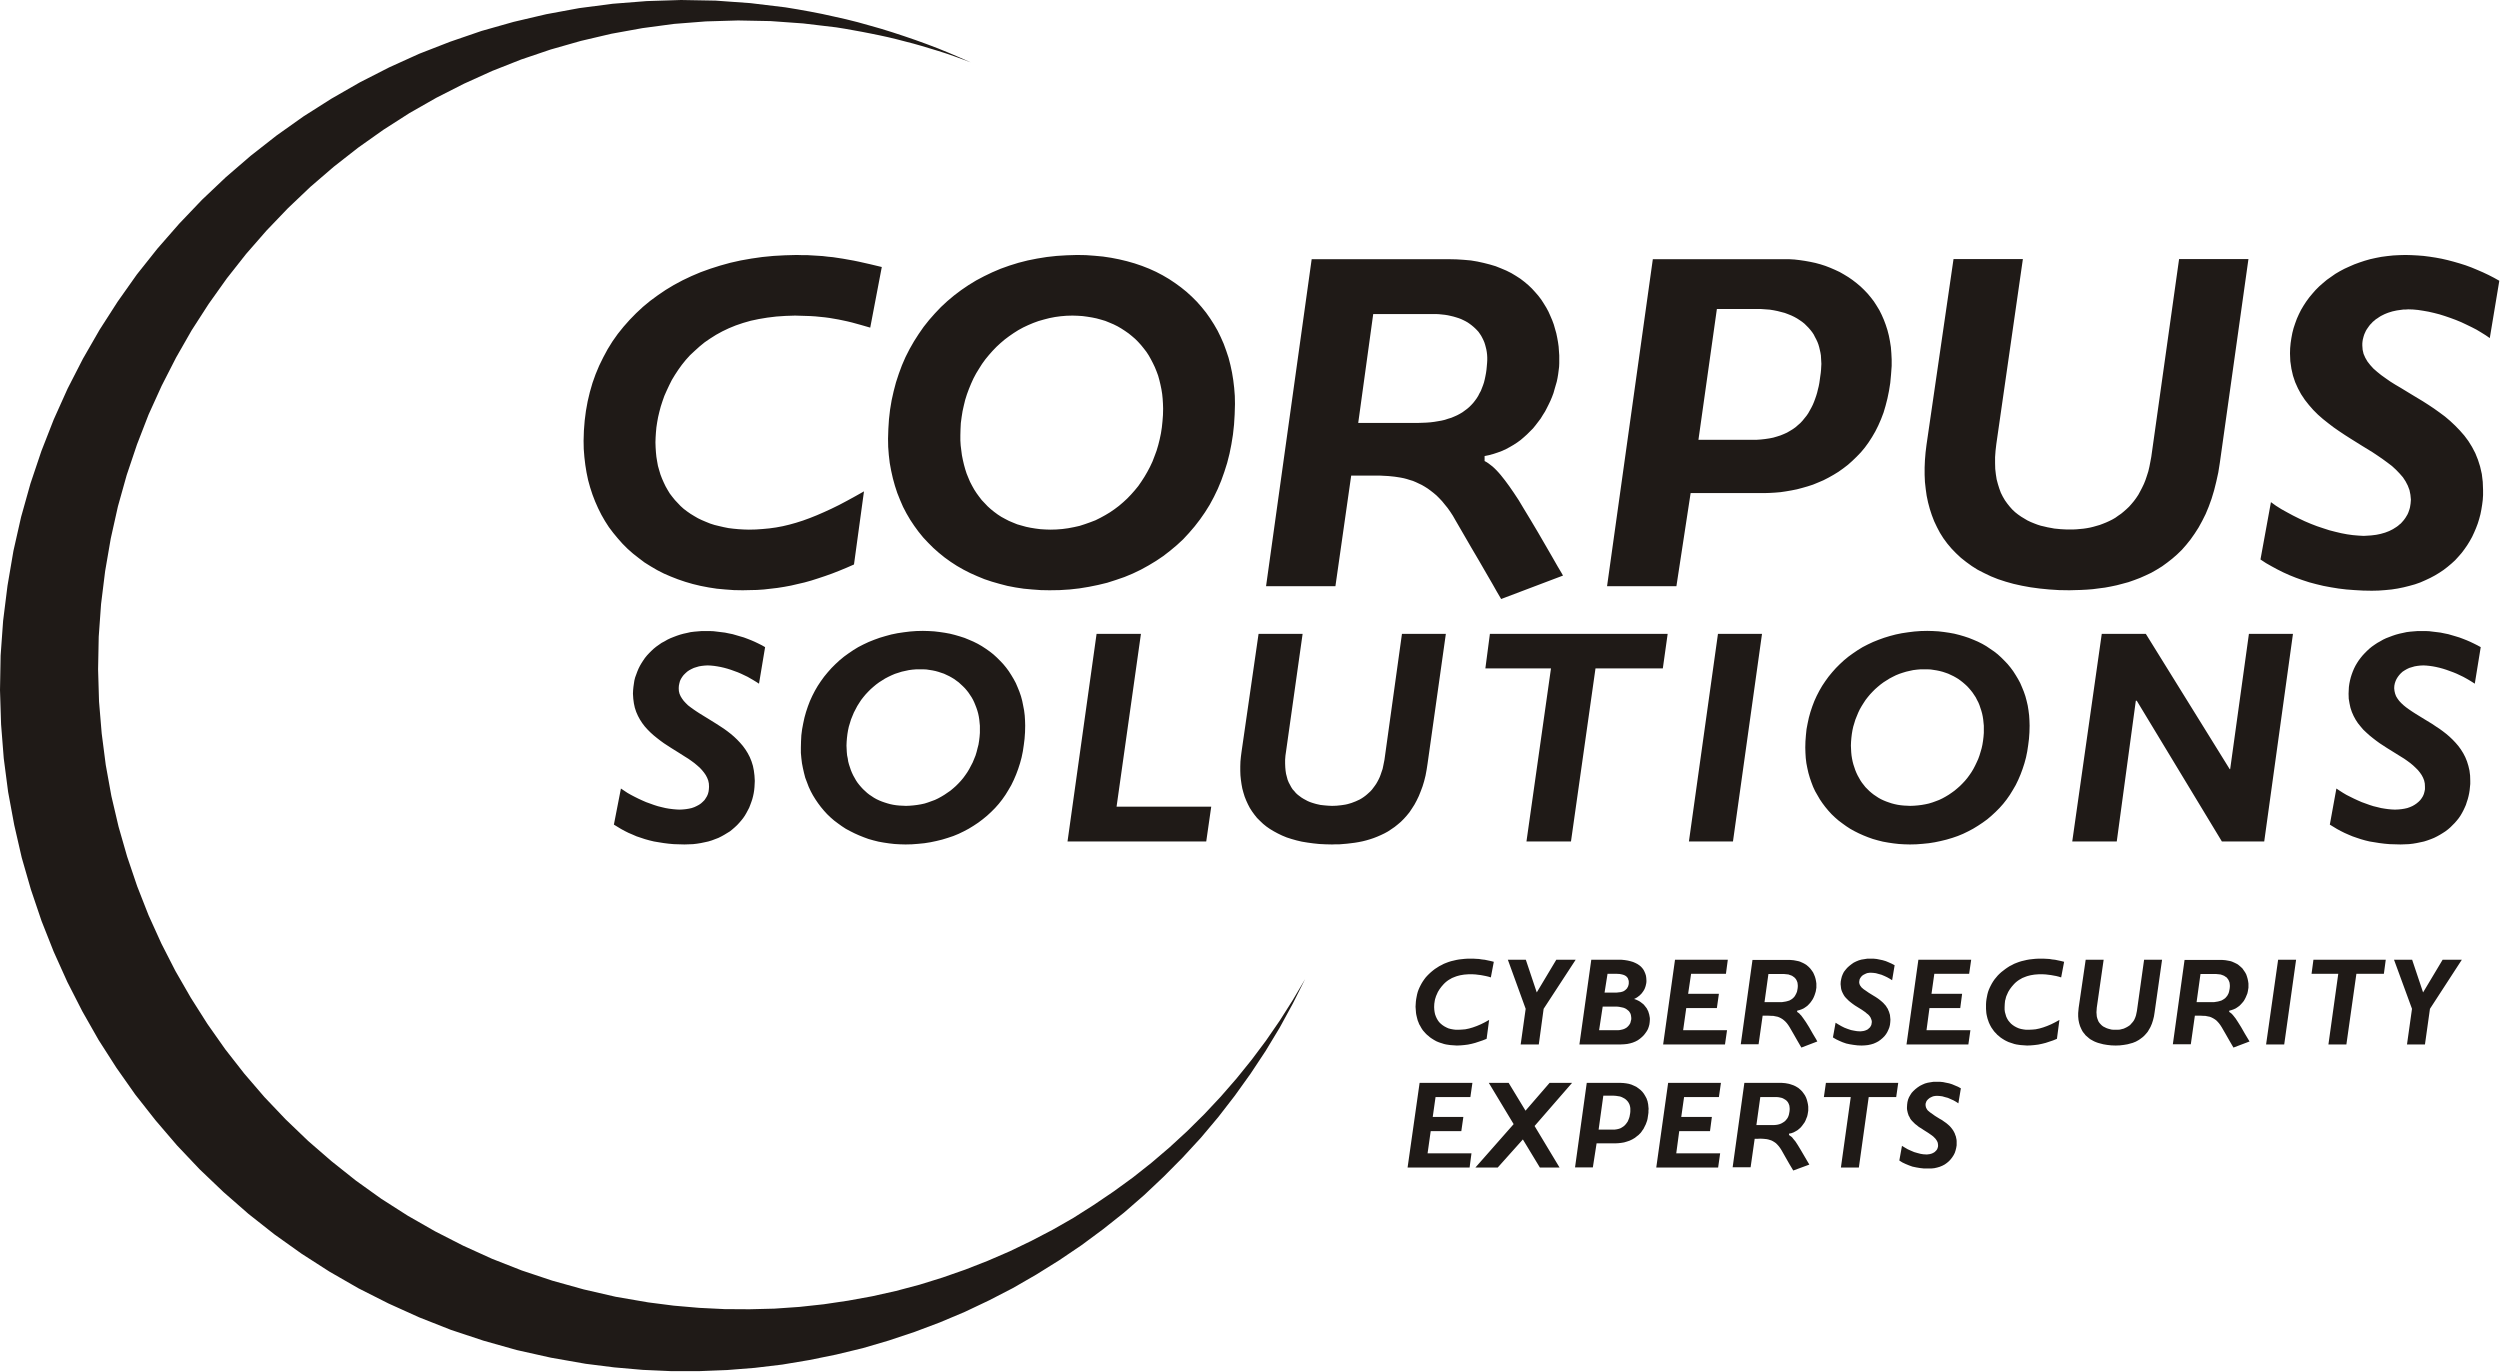
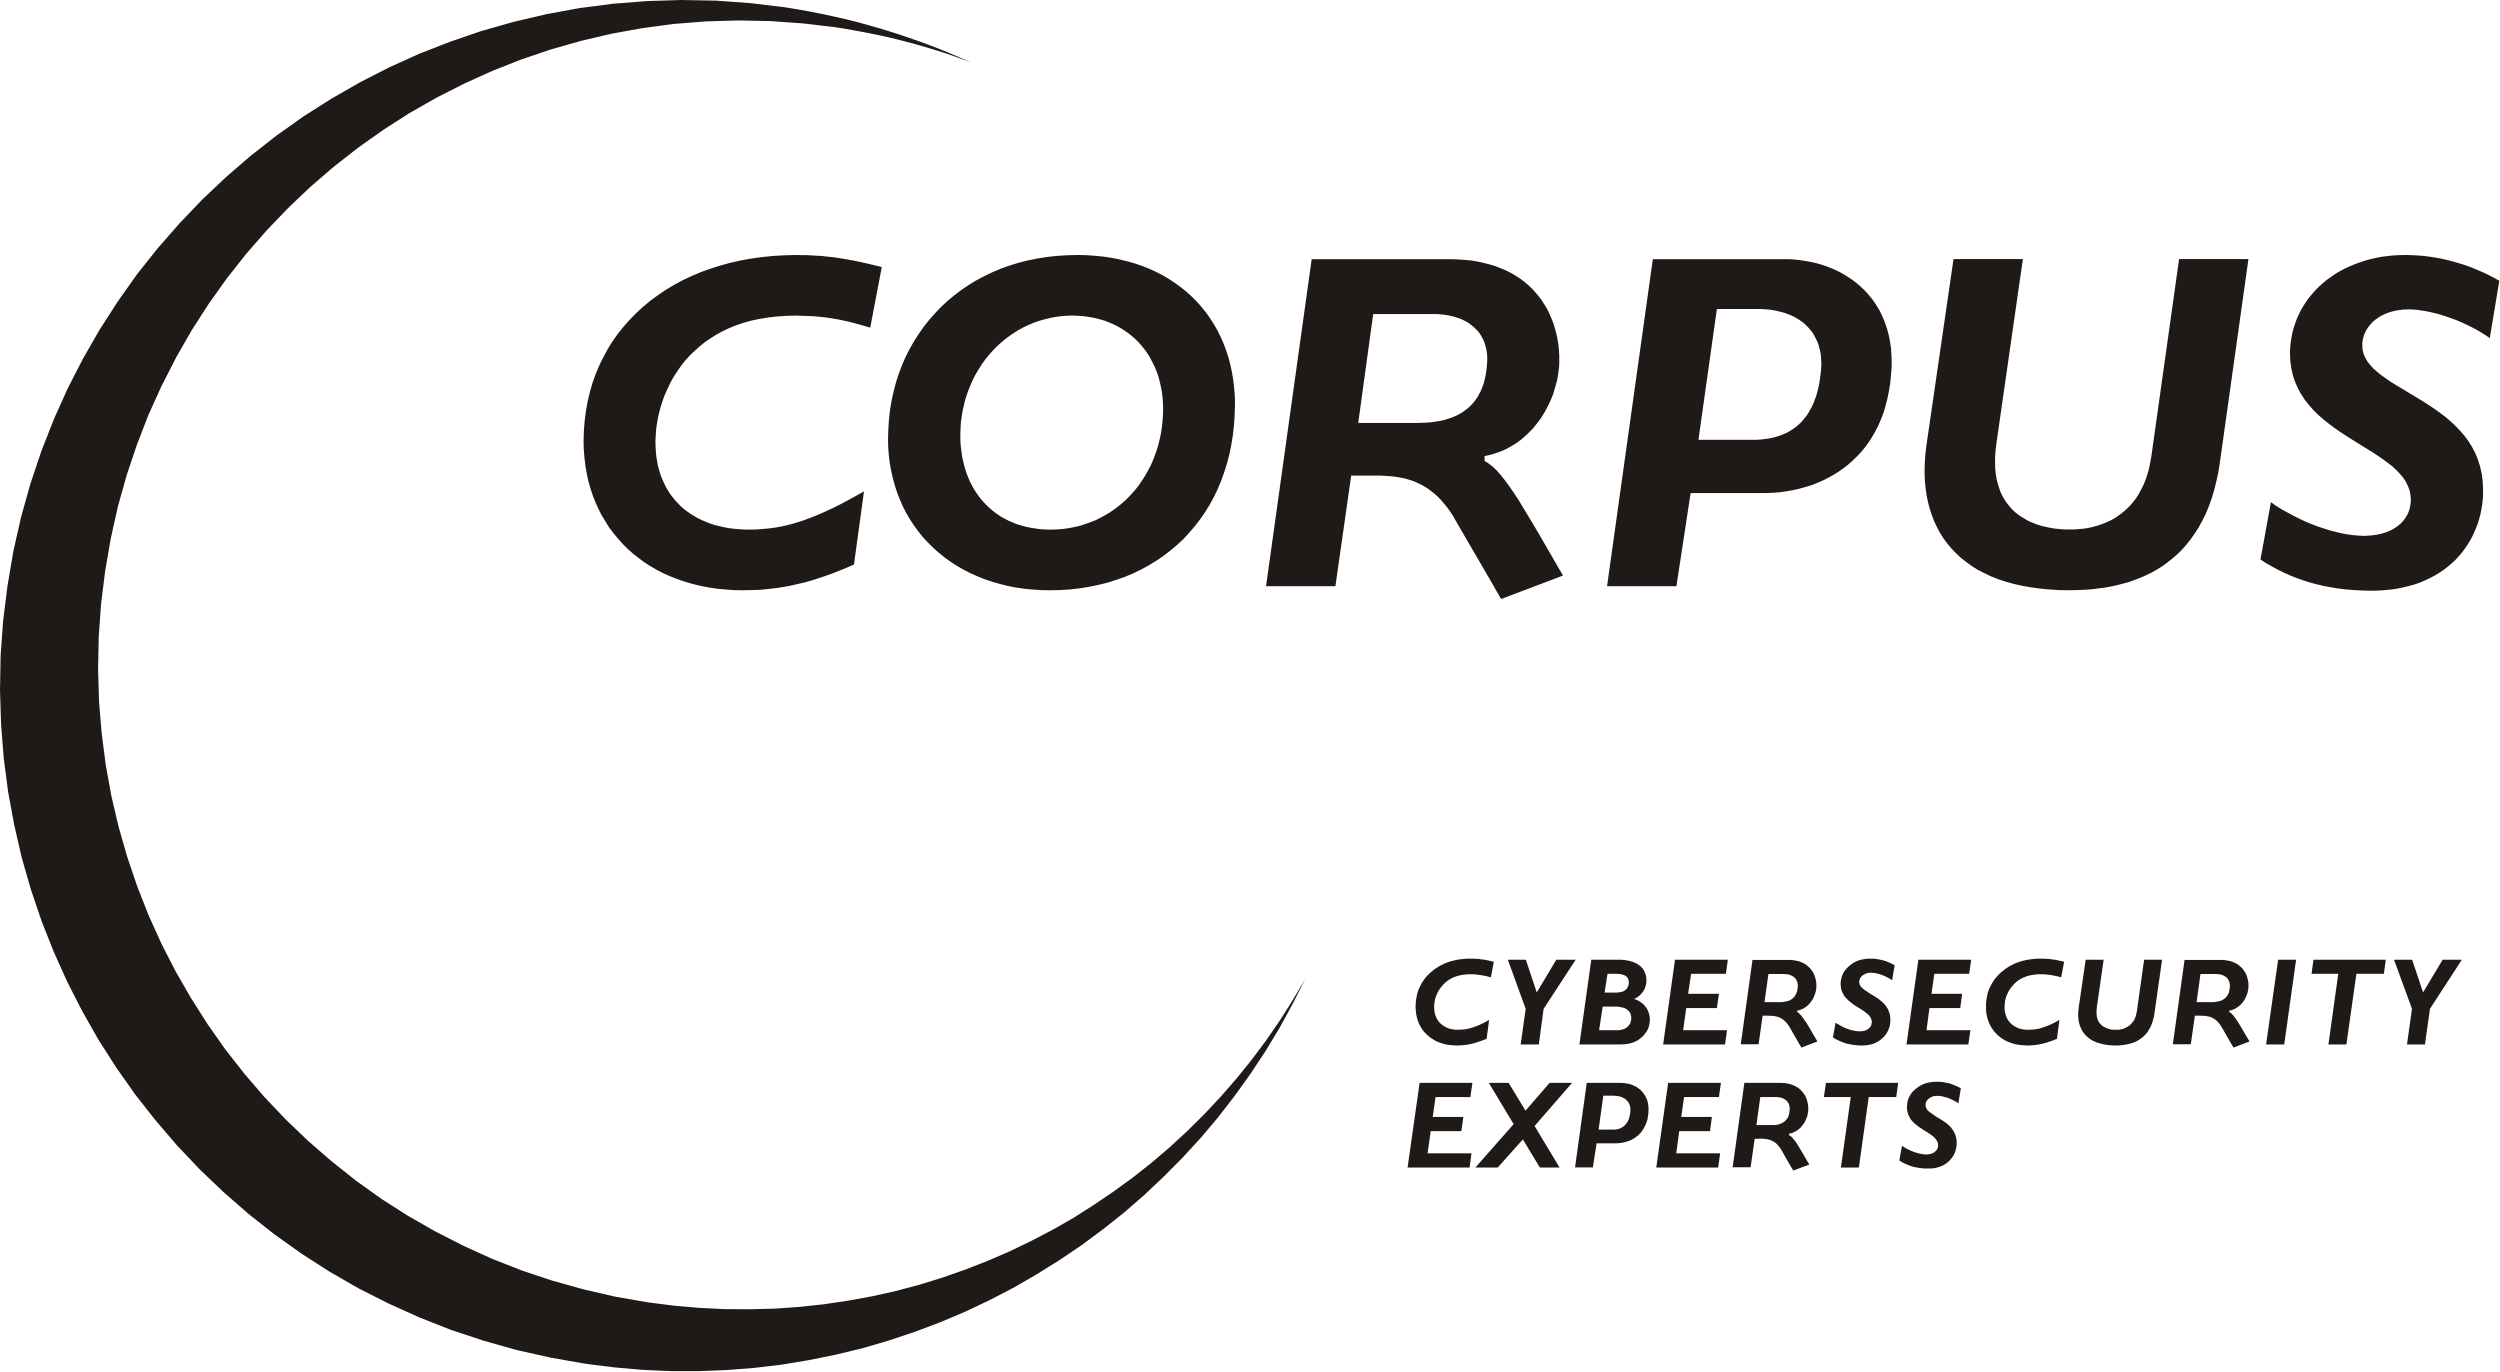
<svg xmlns="http://www.w3.org/2000/svg" xmlns:ns1="http://sodipodi.sourceforge.net/DTD/sodipodi-0.dtd" xmlns:ns2="http://www.inkscape.org/namespaces/inkscape" version="1.0" width="90.957mm" height="49.911mm" id="svg13" ns1:docname="Corpus-CSE_logo_black.wmf">
  <ns1:namedview id="namedview15" pagecolor="#ffffff" bordercolor="#000000" borderopacity="0.25" ns2:showpageshadow="2" ns2:pageopacity="0.0" ns2:pagecheckerboard="0" ns2:deskcolor="#d1d1d1" ns2:document-units="mm" />
  <defs id="defs3">
    <pattern id="WMFhbasepattern" patternUnits="userSpaceOnUse" width="6" height="6" x="0" y="0" />
  </defs>
-   <path style="fill:#1f1a17;fill-rule:nonzero;fill-opacity:1;stroke:none;" d="  M 159.94,56.202   L 159.919,57.083   L 159.854,57.921   L 159.768,58.759   L 159.639,59.597   L 159.468,60.413   L 159.274,61.187   L 159.038,61.981   L 158.759,62.733   L 158.479,63.464   L 158.136,64.194   L 157.771,64.882   L 157.384,65.548   L 156.954,66.214   L 156.525,66.837   L 156.031,67.438   L 155.537,67.997   L 155,68.556   L 154.441,69.071   L 153.861,69.565   L 153.26,70.017   L 152.637,70.446   L 151.992,70.833   L 151.327,71.198   L 150.639,71.542   L 149.909,71.821   L 149.179,72.079   L 148.448,72.315   L 147.675,72.487   L 146.88,72.638   L 146.085,72.745   L 145.269,72.809   L 144.453,72.831   L 143.744,72.809   L 143.057,72.766   L 142.391,72.681   L 141.725,72.573   L 141.102,72.444   L 140.479,72.272   L 139.878,72.1   L 139.298,71.864   L 138.739,71.628   L 138.202,71.349   L 137.687,71.069   L 137.193,70.747   L 136.699,70.382   L 136.248,70.017   L 135.818,69.63   L 135.41,69.2   L 135.002,68.77   L 134.637,68.298   L 134.293,67.825   L 133.971,67.331   L 133.67,66.794   L 133.391,66.257   L 133.155,65.698   L 132.918,65.118   L 132.725,64.517   L 132.553,63.894   L 132.403,63.249   L 132.274,62.605   L 132.188,61.939   L 132.102,61.251   L 132.059,60.564   L 132.059,59.855   L 132.081,59.017   L 132.123,58.179   L 132.231,57.362   L 132.36,56.546   L 132.532,55.773   L 132.725,54.978   L 132.961,54.226   L 133.24,53.474   L 133.541,52.743   L 133.863,52.034   L 134.229,51.347   L 134.637,50.681   L 135.045,50.036   L 135.496,49.413   L 135.99,48.812   L 136.484,48.253   L 137.021,47.695   L 137.579,47.179   L 138.159,46.685   L 138.761,46.234   L 139.384,45.804   L 140.028,45.396   L 140.694,45.031   L 141.381,44.708   L 142.09,44.408   L 142.799,44.15   L 143.551,43.935   L 144.303,43.742   L 145.076,43.591   L 145.871,43.484   L 146.665,43.419   L 147.482,43.398   L 148.169,43.419   L 148.856,43.462   L 149.501,43.548   L 150.167,43.656   L 150.79,43.784   L 151.413,43.956   L 151.992,44.128   L 152.572,44.365   L 153.131,44.601   L 153.689,44.88   L 154.205,45.181   L 154.699,45.503   L 155.193,45.847   L 155.644,46.212   L 156.095,46.599   L 156.503,47.007   L 156.911,47.458   L 157.277,47.909   L 157.642,48.382   L 157.964,48.876   L 158.265,49.413   L 158.544,49.95   L 158.802,50.488   L 159.038,51.068   L 159.253,51.648   L 159.425,52.271   L 159.575,52.894   L 159.704,53.517   L 159.811,54.183   L 159.876,54.827   L 159.919,55.515   L 159.94,56.202  z    M 119.665,45.052   L 118.398,44.687   L 117.152,44.343   L 116.529,44.193   L 115.928,44.064   L 115.305,43.935   L 114.682,43.827   L 114.059,43.72   L 113.414,43.634   L 112.77,43.57   L 112.126,43.505   L 111.438,43.462   L 110.751,43.441   L 110.042,43.419   L 109.333,43.398   L 108.001,43.441   L 106.734,43.527   L 105.51,43.677   L 104.35,43.87   L 103.233,44.107   L 102.18,44.408   L 101.171,44.751   L 100.226,45.138   L 99.324,45.568   L 98.464,46.04   L 97.648,46.556   L 96.896,47.072   L 96.187,47.652   L 95.522,48.253   L 94.877,48.855   L 94.297,49.499   L 93.76,50.165   L 93.266,50.853   L 92.815,51.54   L 92.385,52.249   L 92.02,52.98   L 91.677,53.71   L 91.354,54.441   L 91.097,55.171   L 90.86,55.901   L 90.667,56.632   L 90.495,57.362   L 90.366,58.071   L 90.259,58.78   L 90.195,59.489   L 90.152,60.155   L 90.13,60.821   L 90.152,61.509   L 90.195,62.175   L 90.259,62.819   L 90.366,63.464   L 90.474,64.065   L 90.646,64.667   L 90.817,65.247   L 91.032,65.806   L 91.269,66.343   L 91.526,66.88   L 91.806,67.374   L 92.106,67.868   L 92.45,68.319   L 92.815,68.77   L 93.202,69.179   L 93.588,69.587   L 94.018,69.974   L 94.469,70.317   L 94.963,70.661   L 95.457,70.962   L 95.973,71.263   L 96.51,71.52   L 97.068,71.757   L 97.648,71.993   L 98.25,72.186   L 98.872,72.337   L 99.517,72.487   L 100.161,72.616   L 100.849,72.702   L 101.536,72.766   L 102.245,72.809   L 102.975,72.831   L 103.942,72.809   L 104.865,72.745   L 105.789,72.659   L 106.713,72.53   L 107.636,72.358   L 108.538,72.143   L 109.462,71.886   L 110.407,71.585   L 111.352,71.241   L 112.319,70.854   L 113.307,70.425   L 114.338,69.952   L 115.391,69.436   L 116.486,68.856   L 117.624,68.233   L 118.806,67.567   L 117.431,77.622   L 116.4,78.073   L 115.412,78.481   L 114.424,78.868   L 113.457,79.212   L 112.491,79.534   L 111.546,79.835   L 110.622,80.093   L 109.698,80.307   L 108.775,80.522   L 107.851,80.694   L 106.906,80.844   L 105.982,80.952   L 105.037,81.059   L 104.092,81.124   L 103.104,81.145   L 102.137,81.167   L 100.913,81.145   L 99.732,81.059   L 98.572,80.952   L 97.455,80.78   L 96.338,80.565   L 95.264,80.307   L 94.233,80.007   L 93.223,79.663   L 92.235,79.276   L 91.29,78.868   L 90.366,78.395   L 89.486,77.88   L 88.626,77.343   L 87.832,76.741   L 87.037,76.118   L 86.307,75.473   L 85.598,74.764   L 84.953,74.034   L 84.33,73.282   L 83.729,72.487   L 83.192,71.649   L 82.698,70.79   L 82.247,69.888   L 81.839,68.964   L 81.474,68.018   L 81.151,67.03   L 80.872,66.02   L 80.657,64.989   L 80.486,63.937   L 80.357,62.841   L 80.271,61.745   L 80.249,60.606   L 80.292,59.21   L 80.4,57.835   L 80.571,56.503   L 80.808,55.193   L 81.108,53.925   L 81.474,52.657   L 81.903,51.454   L 82.397,50.273   L 82.956,49.134   L 83.557,48.017   L 84.223,46.943   L 84.953,45.911   L 85.748,44.923   L 86.586,43.978   L 87.467,43.076   L 88.412,42.195   L 89.4,41.378   L 90.452,40.605   L 91.526,39.874   L 92.665,39.187   L 93.868,38.542   L 95.092,37.962   L 96.359,37.425   L 97.67,36.953   L 99.023,36.523   L 100.419,36.136   L 101.858,35.814   L 103.319,35.556   L 104.822,35.341   L 106.369,35.191   L 107.937,35.105   L 109.548,35.062   L 110.3,35.083   L 111.009,35.083   L 111.739,35.126   L 112.448,35.169   L 113.135,35.212   L 113.844,35.298   L 114.531,35.363   L 115.24,35.47   L 115.949,35.578   L 116.658,35.706   L 117.388,35.835   L 118.119,35.986   L 119.644,36.33   L 121.255,36.716   L 119.665,45.052  z    M 208.829,68.77   L 208.163,67.761   L 207.54,66.858   L 206.938,66.042   L 206.358,65.312   L 206.079,64.989   L 205.8,64.688   L 205.521,64.409   L 205.241,64.151   L 204.962,63.937   L 204.683,63.722   L 204.425,63.55   L 204.146,63.399   L 204.146,62.712   L 204.769,62.583   L 205.392,62.411   L 205.972,62.218   L 206.552,62.003   L 207.11,61.745   L 207.626,61.466   L 208.141,61.165   L 208.635,60.843   L 209.108,60.499   L 209.559,60.112   L 209.988,59.726   L 210.397,59.317   L 210.805,58.909   L 211.17,58.458   L 211.514,58.007   L 211.857,57.556   L 212.158,57.062   L 212.459,56.589   L 212.716,56.095   L 212.974,55.579   L 213.21,55.085   L 213.425,54.569   L 213.619,54.054   L 213.769,53.517   L 213.919,53.001   L 214.07,52.486   L 214.177,51.97   L 214.263,51.454   L 214.327,50.96   L 214.392,50.445   L 214.413,49.95   L 214.413,49.456   L 214.413,48.876   L 214.37,48.275   L 214.327,47.652   L 214.242,47.05   L 214.134,46.449   L 214.005,45.825   L 213.833,45.224   L 213.662,44.622   L 213.447,44.042   L 213.189,43.441   L 212.931,42.861   L 212.631,42.302   L 212.287,41.744   L 211.943,41.206   L 211.535,40.669   L 211.105,40.175   L 210.654,39.681   L 210.16,39.208   L 209.623,38.757   L 209.065,38.328   L 208.463,37.941   L 207.819,37.554   L 207.132,37.21   L 206.423,36.91   L 205.671,36.609   L 204.876,36.372   L 204.039,36.158   L 203.158,35.964   L 202.256,35.814   L 201.289,35.728   L 200.28,35.664   L 199.227,35.642   L 180.368,35.642   L 174.095,80.608   L 183.633,80.608   L 185.802,65.397   L 187.306,65.397   L 188.079,65.397   L 188.895,65.397   L 189.711,65.397   L 190.528,65.44   L 190.936,65.462   L 191.365,65.505   L 191.773,65.548   L 192.203,65.612   L 192.611,65.677   L 193.041,65.763   L 193.449,65.87   L 193.857,65.999   L 194.287,66.128   L 194.695,66.3   L 195.103,66.493   L 195.511,66.686   L 195.919,66.923   L 196.327,67.181   L 196.735,67.481   L 197.122,67.782   L 197.53,68.126   L 197.917,68.513   L 198.303,68.921   L 198.669,69.372   L 199.055,69.845   L 199.42,70.36   L 199.785,70.919   L 200.129,71.52   L 201.225,73.411   L 202.32,75.302   L 203.394,77.128   L 204.361,78.803   L 205.198,80.243   L 205.843,81.382   L 206.272,82.112   L 206.423,82.37   L 214.929,79.147   L 214.736,78.803   L 214.199,77.901   L 213.425,76.548   L 212.48,74.915   L 211.471,73.175   L 210.461,71.477   L 209.537,69.952   L 208.829,68.77  z    M 194.995,58.157   L 186.769,58.157   L 188.831,43.183   L 196.993,43.183   L 197.444,43.183   L 197.874,43.204   L 198.282,43.247   L 198.69,43.29   L 199.098,43.355   L 199.485,43.441   L 199.85,43.527   L 200.215,43.634   L 200.559,43.742   L 200.902,43.87   L 201.225,44.021   L 201.525,44.171   L 201.826,44.343   L 202.105,44.536   L 202.363,44.73   L 202.621,44.945   L 202.857,45.159   L 203.093,45.396   L 203.308,45.632   L 203.502,45.911   L 203.673,46.169   L 203.824,46.449   L 203.974,46.749   L 204.103,47.05   L 204.21,47.372   L 204.296,47.695   L 204.382,48.038   L 204.447,48.404   L 204.49,48.769   L 204.511,49.134   L 204.511,49.521   L 204.49,49.907   L 204.447,50.402   L 204.404,50.853   L 204.339,51.304   L 204.253,51.755   L 204.167,52.163   L 204.06,52.593   L 203.931,52.98   L 203.781,53.366   L 203.63,53.753   L 203.437,54.097   L 203.265,54.441   L 203.05,54.784   L 202.814,55.107   L 202.578,55.407   L 202.32,55.687   L 202.041,55.966   L 201.74,56.224   L 201.418,56.46   L 201.096,56.696   L 200.731,56.911   L 200.365,57.105   L 199.979,57.276   L 199.571,57.448   L 199.141,57.577   L 198.69,57.728   L 198.239,57.835   L 197.745,57.921   L 197.229,58.007   L 196.714,58.071   L 196.155,58.114   L 195.597,58.136   L 194.995,58.157  z    M 227.28,35.642   L 220.986,80.608   L 230.523,80.608   L 232.478,67.804   L 242.638,67.804   L 243.368,67.782   L 244.099,67.739   L 244.851,67.675   L 245.581,67.567   L 246.333,67.438   L 247.084,67.288   L 247.815,67.095   L 248.567,66.88   L 249.297,66.644   L 250.027,66.343   L 250.736,66.042   L 251.445,65.677   L 252.132,65.29   L 252.798,64.882   L 253.464,64.409   L 254.108,63.915   L 254.71,63.378   L 255.311,62.798   L 255.891,62.196   L 256.428,61.552   L 256.944,60.843   L 257.416,60.112   L 257.867,59.339   L 258.276,58.523   L 258.662,57.642   L 259.006,56.739   L 259.285,55.794   L 259.543,54.784   L 259.758,53.732   L 259.929,52.657   L 260.037,51.497   L 260.123,50.316   L 260.123,49.435   L 260.08,48.575   L 260.015,47.738   L 259.887,46.921   L 259.736,46.148   L 259.543,45.396   L 259.307,44.665   L 259.049,43.978   L 258.748,43.29   L 258.426,42.646   L 258.061,42.044   L 257.674,41.443   L 257.244,40.884   L 256.793,40.347   L 256.321,39.853   L 255.827,39.38   L 255.29,38.929   L 254.731,38.499   L 254.173,38.113   L 253.571,37.747   L 252.97,37.404   L 252.326,37.103   L 251.681,36.824   L 251.015,36.566   L 250.349,36.351   L 249.641,36.158   L 248.932,36.007   L 248.223,35.878   L 247.493,35.771   L 246.762,35.685   L 246.01,35.642   L 245.259,35.642   L 227.28,35.642  z    M 236.087,42.495   L 241.543,42.495   L 242.187,42.495   L 242.788,42.538   L 243.368,42.581   L 243.905,42.667   L 244.442,42.775   L 244.936,42.904   L 245.43,43.033   L 245.882,43.204   L 246.311,43.376   L 246.719,43.57   L 247.106,43.784   L 247.471,44.021   L 247.815,44.257   L 248.137,44.515   L 248.416,44.794   L 248.695,45.074   L 248.953,45.374   L 249.189,45.675   L 249.404,45.997   L 249.576,46.341   L 249.748,46.663   L 249.92,47.029   L 250.049,47.372   L 250.156,47.738   L 250.242,48.103   L 250.328,48.489   L 250.392,48.876   L 250.414,49.263   L 250.435,49.65   L 250.457,50.036   L 250.435,50.423   L 250.414,50.831   L 250.371,51.282   L 250.306,51.734   L 250.242,52.206   L 250.178,52.657   L 250.092,53.109   L 249.984,53.538   L 249.877,53.989   L 249.748,54.419   L 249.598,54.849   L 249.447,55.257   L 249.275,55.665   L 249.082,56.052   L 248.867,56.439   L 248.652,56.825   L 248.416,57.169   L 248.137,57.513   L 247.858,57.857   L 247.557,58.179   L 247.235,58.458   L 246.891,58.759   L 246.526,59.017   L 246.139,59.253   L 245.731,59.489   L 245.302,59.683   L 244.829,59.876   L 244.356,60.026   L 243.841,60.177   L 243.304,60.284   L 242.724,60.37   L 242.144,60.435   L 241.521,60.478   L 240.877,60.478   L 233.552,60.478   L 236.087,42.495  z    M 342.37,46.491   L 341.811,46.105   L 341.188,45.718   L 340.544,45.331   L 339.878,44.988   L 339.169,44.644   L 338.439,44.3   L 337.709,43.999   L 336.957,43.72   L 336.205,43.462   L 335.453,43.226   L 334.701,43.033   L 333.95,42.861   L 333.219,42.732   L 332.51,42.624   L 331.823,42.56   L 331.157,42.538   L 330.835,42.56   L 330.513,42.56   L 330.212,42.603   L 329.89,42.646   L 329.589,42.689   L 329.288,42.753   L 328.988,42.818   L 328.708,42.904   L 328.429,42.99   L 328.15,43.097   L 327.892,43.204   L 327.634,43.333   L 327.377,43.462   L 327.14,43.613   L 326.926,43.763   L 326.689,43.913   L 326.496,44.085   L 326.281,44.257   L 326.109,44.45   L 325.916,44.644   L 325.766,44.837   L 325.615,45.052   L 325.465,45.267   L 325.336,45.482   L 325.229,45.718   L 325.121,45.954   L 325.035,46.212   L 324.971,46.449   L 324.906,46.706   L 324.864,46.986   L 324.842,47.243   L 324.842,47.523   L 324.885,48.103   L 325.014,48.661   L 325.25,49.198   L 325.551,49.714   L 325.938,50.208   L 326.367,50.681   L 326.883,51.132   L 327.441,51.583   L 328.043,52.013   L 328.687,52.464   L 329.374,52.894   L 330.105,53.323   L 331.587,54.226   L 333.155,55.171   L 333.928,55.665   L 334.701,56.181   L 335.453,56.718   L 336.205,57.276   L 336.914,57.878   L 337.601,58.523   L 338.246,59.189   L 338.868,59.898   L 339.427,60.649   L 339.921,61.444   L 340.372,62.304   L 340.737,63.206   L 341.038,64.151   L 341.274,65.183   L 341.403,66.257   L 341.446,67.395   L 341.446,68.083   L 341.403,68.749   L 341.317,69.415   L 341.21,70.081   L 341.081,70.725   L 340.909,71.37   L 340.716,71.993   L 340.479,72.616   L 340.222,73.218   L 339.942,73.819   L 339.62,74.399   L 339.277,74.958   L 338.89,75.516   L 338.503,76.032   L 338.052,76.548   L 337.601,77.042   L 337.107,77.493   L 336.57,77.944   L 336.012,78.374   L 335.432,78.761   L 334.83,79.126   L 334.186,79.469   L 333.498,79.792   L 332.811,80.093   L 332.081,80.35   L 331.308,80.565   L 330.534,80.759   L 329.697,80.93   L 328.859,81.059   L 327.978,81.145   L 327.076,81.21   L 326.152,81.231   L 324.949,81.21   L 323.79,81.145   L 322.651,81.059   L 321.577,80.93   L 320.525,80.759   L 319.494,80.565   L 318.505,80.329   L 317.539,80.071   L 316.615,79.77   L 315.713,79.448   L 314.854,79.104   L 313.995,78.718   L 313.178,78.309   L 312.384,77.88   L 311.589,77.429   L 310.837,76.934   L 312.276,69.05   L 312.964,69.544   L 313.715,70.017   L 314.489,70.446   L 315.283,70.876   L 316.1,71.284   L 316.916,71.671   L 317.775,72.036   L 318.613,72.358   L 319.451,72.638   L 320.31,72.917   L 321.147,73.132   L 321.964,73.325   L 322.758,73.475   L 323.532,73.583   L 324.284,73.647   L 325.014,73.69   L 325.379,73.669   L 325.723,73.647   L 326.066,73.626   L 326.41,73.583   L 326.754,73.54   L 327.076,73.475   L 327.377,73.411   L 327.677,73.325   L 327.978,73.239   L 328.257,73.132   L 328.537,73.024   L 328.794,72.895   L 329.052,72.766   L 329.288,72.616   L 329.525,72.466   L 329.739,72.315   L 329.933,72.143   L 330.148,71.972   L 330.319,71.778   L 330.491,71.585   L 330.642,71.391   L 330.792,71.177   L 330.921,70.962   L 331.05,70.747   L 331.157,70.511   L 331.243,70.274   L 331.329,70.017   L 331.393,69.78   L 331.436,69.522   L 331.479,69.243   L 331.501,68.985   L 331.522,68.706   L 331.458,68.04   L 331.329,67.395   L 331.093,66.772   L 330.792,66.192   L 330.427,65.634   L 329.976,65.118   L 329.482,64.603   L 328.923,64.087   L 328.3,63.614   L 327.656,63.142   L 326.969,62.669   L 326.26,62.196   L 324.756,61.273   L 323.21,60.306   L 322.436,59.812   L 321.663,59.296   L 320.89,58.759   L 320.159,58.2   L 319.429,57.62   L 318.742,57.019   L 318.097,56.374   L 317.496,55.687   L 316.937,54.978   L 316.422,54.204   L 315.992,53.409   L 315.606,52.55   L 315.305,51.648   L 315.09,50.702   L 314.94,49.671   L 314.897,48.597   L 314.918,47.888   L 314.983,47.179   L 315.09,46.47   L 315.219,45.783   L 315.391,45.117   L 315.606,44.472   L 315.842,43.827   L 316.121,43.204   L 316.422,42.603   L 316.766,42.023   L 317.131,41.464   L 317.539,40.906   L 317.968,40.39   L 318.42,39.874   L 318.914,39.38   L 319.429,38.929   L 319.966,38.478   L 320.546,38.07   L 321.126,37.662   L 321.749,37.296   L 322.393,36.953   L 323.059,36.652   L 323.747,36.351   L 324.455,36.093   L 325.164,35.857   L 325.916,35.642   L 326.689,35.47   L 327.463,35.32   L 328.279,35.212   L 329.095,35.126   L 329.933,35.083   L 330.771,35.062   L 331.608,35.083   L 332.424,35.126   L 333.262,35.191   L 334.1,35.298   L 334.938,35.427   L 335.754,35.578   L 336.592,35.771   L 337.408,35.986   L 338.224,36.222   L 339.04,36.48   L 339.857,36.781   L 340.63,37.103   L 341.425,37.447   L 342.198,37.812   L 342.95,38.199   L 343.68,38.607   L 342.37,46.491  z    M 305.252,63.614   L 305.037,64.968   L 304.758,66.235   L 304.458,67.438   L 304.114,68.577   L 303.727,69.651   L 303.298,70.683   L 302.825,71.628   L 302.331,72.53   L 301.794,73.368   L 301.236,74.163   L 300.634,74.915   L 300.033,75.602   L 299.367,76.247   L 298.701,76.827   L 298.014,77.364   L 297.305,77.88   L 296.574,78.331   L 295.823,78.761   L 295.049,79.126   L 294.276,79.469   L 293.481,79.77   L 292.686,80.05   L 291.892,80.264   L 291.075,80.479   L 290.259,80.651   L 289.443,80.802   L 288.605,80.909   L 287.789,81.016   L 286.973,81.081   L 286.157,81.124   L 285.362,81.145   L 284.567,81.167   L 283.149,81.145   L 281.796,81.059   L 280.486,80.93   L 279.219,80.759   L 278.037,80.544   L 276.877,80.286   L 275.803,79.985   L 274.751,79.641   L 273.784,79.255   L 272.839,78.803   L 271.958,78.352   L 271.142,77.837   L 270.369,77.278   L 269.638,76.698   L 268.973,76.075   L 268.35,75.43   L 267.77,74.743   L 267.233,74.013   L 266.76,73.261   L 266.352,72.487   L 265.965,71.671   L 265.643,70.833   L 265.364,69.974   L 265.128,69.093   L 264.934,68.169   L 264.805,67.245   L 264.698,66.278   L 264.655,65.29   L 264.655,64.28   L 264.698,63.271   L 264.784,62.218   L 264.913,61.165   L 268.629,35.621   L 278.166,35.621   L 274.514,61.058   L 274.407,61.981   L 274.343,62.862   L 274.343,63.679   L 274.364,64.474   L 274.45,65.226   L 274.557,65.913   L 274.729,66.558   L 274.923,67.181   L 275.137,67.761   L 275.395,68.276   L 275.696,68.792   L 276.018,69.243   L 276.362,69.673   L 276.705,70.059   L 277.092,70.425   L 277.5,70.747   L 277.93,71.048   L 278.359,71.306   L 278.789,71.563   L 279.24,71.778   L 279.713,71.972   L 280.164,72.143   L 280.636,72.294   L 281.109,72.401   L 281.56,72.509   L 282.032,72.595   L 282.483,72.681   L 282.935,72.724   L 283.364,72.766   L 283.772,72.788   L 284.18,72.809   L 284.567,72.809   L 285.04,72.809   L 285.512,72.788   L 285.985,72.745   L 286.457,72.702   L 286.908,72.638   L 287.381,72.552   L 287.832,72.444   L 288.283,72.315   L 288.734,72.186   L 289.185,72.015   L 289.615,71.843   L 290.044,71.649   L 290.474,71.434   L 290.882,71.198   L 291.269,70.919   L 291.677,70.64   L 292.042,70.339   L 292.407,70.017   L 292.772,69.673   L 293.095,69.308   L 293.438,68.899   L 293.739,68.491   L 294.04,68.04   L 294.297,67.567   L 294.555,67.073   L 294.813,66.536   L 295.028,65.999   L 295.221,65.419   L 295.414,64.817   L 295.565,64.173   L 295.694,63.507   L 295.823,62.819   L 299.646,35.621   L 309.183,35.621   L 305.252,63.614  z    M 169.821,55.558   L 169.799,54.441   L 169.713,53.345   L 169.585,52.271   L 169.413,51.218   L 169.198,50.208   L 168.94,49.198   L 168.618,48.232   L 168.274,47.286   L 167.866,46.363   L 167.437,45.482   L 166.943,44.622   L 166.406,43.784   L 165.847,42.99   L 165.224,42.216   L 164.58,41.486   L 163.892,40.798   L 163.162,40.132   L 162.389,39.509   L 161.594,38.929   L 160.756,38.371   L 159.876,37.855   L 158.973,37.382   L 158.028,36.953   L 157.04,36.566   L 156.031,36.222   L 154.978,35.921   L 153.904,35.664   L 152.809,35.449   L 151.67,35.277   L 150.51,35.169   L 149.329,35.083   L 148.105,35.062   L 146.687,35.105   L 145.291,35.191   L 143.937,35.341   L 142.606,35.556   L 141.317,35.814   L 140.05,36.136   L 138.804,36.523   L 137.601,36.953   L 136.441,37.447   L 135.324,37.984   L 134.229,38.564   L 133.176,39.208   L 132.166,39.896   L 131.2,40.626   L 130.276,41.4   L 129.396,42.216   L 128.558,43.097   L 127.763,43.999   L 127.011,44.945   L 126.324,45.933   L 125.679,46.943   L 125.078,47.995   L 124.52,49.091   L 124.026,50.23   L 123.596,51.39   L 123.209,52.571   L 122.887,53.796   L 122.608,55.042   L 122.393,56.331   L 122.243,57.642   L 122.157,58.974   L 122.114,60.327   L 122.135,61.466   L 122.221,62.583   L 122.35,63.679   L 122.543,64.731   L 122.78,65.784   L 123.059,66.794   L 123.381,67.782   L 123.768,68.749   L 124.176,69.694   L 124.648,70.597   L 125.164,71.477   L 125.722,72.315   L 126.302,73.11   L 126.947,73.905   L 127.634,74.636   L 128.343,75.345   L 129.095,76.011   L 129.89,76.655   L 130.727,77.257   L 131.586,77.815   L 132.489,78.331   L 133.412,78.803   L 134.379,79.233   L 135.367,79.641   L 136.398,79.985   L 137.451,80.286   L 138.525,80.565   L 139.641,80.78   L 140.78,80.952   L 141.94,81.059   L 143.121,81.145   L 144.324,81.167   L 145.72,81.145   L 147.095,81.059   L 148.427,80.909   L 149.737,80.694   L 151.004,80.436   L 152.25,80.135   L 153.453,79.749   L 154.635,79.341   L 155.773,78.868   L 156.89,78.331   L 157.942,77.751   L 158.973,77.128   L 159.962,76.462   L 160.907,75.731   L 161.83,74.958   L 162.69,74.163   L 163.506,73.282   L 164.279,72.38   L 165.009,71.434   L 165.697,70.446   L 166.341,69.415   L 166.921,68.341   L 167.458,67.224   L 167.931,66.085   L 168.36,64.882   L 168.747,63.657   L 169.069,62.39   L 169.327,61.101   L 169.542,59.769   L 169.692,58.394   L 169.778,56.997   L 169.821,55.558  z   " id="path5" />
+   <path style="fill:#1f1a17;fill-rule:nonzero;fill-opacity:1;stroke:none;" d="  M 159.94,56.202   L 159.919,57.083   L 159.854,57.921   L 159.768,58.759   L 159.639,59.597   L 159.468,60.413   L 159.274,61.187   L 159.038,61.981   L 158.759,62.733   L 158.479,63.464   L 158.136,64.194   L 157.771,64.882   L 157.384,65.548   L 156.954,66.214   L 156.525,66.837   L 156.031,67.438   L 155.537,67.997   L 155,68.556   L 154.441,69.071   L 153.861,69.565   L 153.26,70.017   L 152.637,70.446   L 151.992,70.833   L 151.327,71.198   L 150.639,71.542   L 149.909,71.821   L 149.179,72.079   L 148.448,72.315   L 147.675,72.487   L 146.88,72.638   L 146.085,72.745   L 145.269,72.809   L 144.453,72.831   L 143.744,72.809   L 143.057,72.766   L 142.391,72.681   L 141.725,72.573   L 141.102,72.444   L 140.479,72.272   L 139.878,72.1   L 139.298,71.864   L 138.739,71.628   L 138.202,71.349   L 137.687,71.069   L 137.193,70.747   L 136.699,70.382   L 136.248,70.017   L 135.818,69.63   L 135.41,69.2   L 135.002,68.77   L 134.637,68.298   L 134.293,67.825   L 133.971,67.331   L 133.67,66.794   L 133.391,66.257   L 133.155,65.698   L 132.918,65.118   L 132.725,64.517   L 132.553,63.894   L 132.403,63.249   L 132.274,62.605   L 132.188,61.939   L 132.102,61.251   L 132.059,60.564   L 132.059,59.855   L 132.081,59.017   L 132.123,58.179   L 132.231,57.362   L 132.36,56.546   L 132.532,55.773   L 132.725,54.978   L 132.961,54.226   L 133.24,53.474   L 133.541,52.743   L 133.863,52.034   L 134.229,51.347   L 134.637,50.681   L 135.045,50.036   L 135.496,49.413   L 135.99,48.812   L 136.484,48.253   L 137.021,47.695   L 137.579,47.179   L 138.159,46.685   L 138.761,46.234   L 139.384,45.804   L 140.028,45.396   L 140.694,45.031   L 141.381,44.708   L 142.09,44.408   L 142.799,44.15   L 143.551,43.935   L 144.303,43.742   L 145.076,43.591   L 145.871,43.484   L 146.665,43.419   L 147.482,43.398   L 148.169,43.419   L 148.856,43.462   L 149.501,43.548   L 150.167,43.656   L 150.79,43.784   L 151.413,43.956   L 151.992,44.128   L 152.572,44.365   L 153.131,44.601   L 153.689,44.88   L 154.205,45.181   L 154.699,45.503   L 155.193,45.847   L 155.644,46.212   L 156.095,46.599   L 156.503,47.007   L 156.911,47.458   L 157.277,47.909   L 157.642,48.382   L 157.964,48.876   L 158.265,49.413   L 158.544,49.95   L 158.802,50.488   L 159.038,51.068   L 159.253,51.648   L 159.425,52.271   L 159.575,52.894   L 159.704,53.517   L 159.811,54.183   L 159.876,54.827   L 159.919,55.515   L 159.94,56.202  z    M 119.665,45.052   L 118.398,44.687   L 117.152,44.343   L 116.529,44.193   L 115.928,44.064   L 115.305,43.935   L 114.682,43.827   L 114.059,43.72   L 113.414,43.634   L 112.77,43.57   L 112.126,43.505   L 111.438,43.462   L 110.751,43.441   L 110.042,43.419   L 109.333,43.398   L 108.001,43.441   L 106.734,43.527   L 105.51,43.677   L 104.35,43.87   L 103.233,44.107   L 102.18,44.408   L 101.171,44.751   L 100.226,45.138   L 99.324,45.568   L 98.464,46.04   L 97.648,46.556   L 96.896,47.072   L 96.187,47.652   L 95.522,48.253   L 94.877,48.855   L 94.297,49.499   L 93.76,50.165   L 93.266,50.853   L 92.815,51.54   L 92.385,52.249   L 92.02,52.98   L 91.677,53.71   L 91.354,54.441   L 91.097,55.171   L 90.86,55.901   L 90.667,56.632   L 90.495,57.362   L 90.366,58.071   L 90.259,58.78   L 90.195,59.489   L 90.152,60.155   L 90.13,60.821   L 90.152,61.509   L 90.195,62.175   L 90.259,62.819   L 90.366,63.464   L 90.474,64.065   L 90.646,64.667   L 90.817,65.247   L 91.032,65.806   L 91.269,66.343   L 91.526,66.88   L 91.806,67.374   L 92.106,67.868   L 92.45,68.319   L 92.815,68.77   L 93.202,69.179   L 93.588,69.587   L 94.018,69.974   L 94.469,70.317   L 94.963,70.661   L 95.457,70.962   L 95.973,71.263   L 96.51,71.52   L 97.068,71.757   L 97.648,71.993   L 98.25,72.186   L 98.872,72.337   L 99.517,72.487   L 100.161,72.616   L 100.849,72.702   L 101.536,72.766   L 102.245,72.809   L 102.975,72.831   L 103.942,72.809   L 104.865,72.745   L 105.789,72.659   L 106.713,72.53   L 107.636,72.358   L 108.538,72.143   L 109.462,71.886   L 110.407,71.585   L 111.352,71.241   L 112.319,70.854   L 113.307,70.425   L 114.338,69.952   L 115.391,69.436   L 116.486,68.856   L 117.624,68.233   L 118.806,67.567   L 117.431,77.622   L 116.4,78.073   L 115.412,78.481   L 114.424,78.868   L 113.457,79.212   L 112.491,79.534   L 111.546,79.835   L 110.622,80.093   L 109.698,80.307   L 108.775,80.522   L 107.851,80.694   L 106.906,80.844   L 105.982,80.952   L 105.037,81.059   L 104.092,81.124   L 103.104,81.145   L 102.137,81.167   L 100.913,81.145   L 99.732,81.059   L 98.572,80.952   L 97.455,80.78   L 96.338,80.565   L 95.264,80.307   L 94.233,80.007   L 93.223,79.663   L 92.235,79.276   L 91.29,78.868   L 90.366,78.395   L 89.486,77.88   L 88.626,77.343   L 87.832,76.741   L 87.037,76.118   L 86.307,75.473   L 85.598,74.764   L 84.953,74.034   L 84.33,73.282   L 83.729,72.487   L 82.698,70.79   L 82.247,69.888   L 81.839,68.964   L 81.474,68.018   L 81.151,67.03   L 80.872,66.02   L 80.657,64.989   L 80.486,63.937   L 80.357,62.841   L 80.271,61.745   L 80.249,60.606   L 80.292,59.21   L 80.4,57.835   L 80.571,56.503   L 80.808,55.193   L 81.108,53.925   L 81.474,52.657   L 81.903,51.454   L 82.397,50.273   L 82.956,49.134   L 83.557,48.017   L 84.223,46.943   L 84.953,45.911   L 85.748,44.923   L 86.586,43.978   L 87.467,43.076   L 88.412,42.195   L 89.4,41.378   L 90.452,40.605   L 91.526,39.874   L 92.665,39.187   L 93.868,38.542   L 95.092,37.962   L 96.359,37.425   L 97.67,36.953   L 99.023,36.523   L 100.419,36.136   L 101.858,35.814   L 103.319,35.556   L 104.822,35.341   L 106.369,35.191   L 107.937,35.105   L 109.548,35.062   L 110.3,35.083   L 111.009,35.083   L 111.739,35.126   L 112.448,35.169   L 113.135,35.212   L 113.844,35.298   L 114.531,35.363   L 115.24,35.47   L 115.949,35.578   L 116.658,35.706   L 117.388,35.835   L 118.119,35.986   L 119.644,36.33   L 121.255,36.716   L 119.665,45.052  z    M 208.829,68.77   L 208.163,67.761   L 207.54,66.858   L 206.938,66.042   L 206.358,65.312   L 206.079,64.989   L 205.8,64.688   L 205.521,64.409   L 205.241,64.151   L 204.962,63.937   L 204.683,63.722   L 204.425,63.55   L 204.146,63.399   L 204.146,62.712   L 204.769,62.583   L 205.392,62.411   L 205.972,62.218   L 206.552,62.003   L 207.11,61.745   L 207.626,61.466   L 208.141,61.165   L 208.635,60.843   L 209.108,60.499   L 209.559,60.112   L 209.988,59.726   L 210.397,59.317   L 210.805,58.909   L 211.17,58.458   L 211.514,58.007   L 211.857,57.556   L 212.158,57.062   L 212.459,56.589   L 212.716,56.095   L 212.974,55.579   L 213.21,55.085   L 213.425,54.569   L 213.619,54.054   L 213.769,53.517   L 213.919,53.001   L 214.07,52.486   L 214.177,51.97   L 214.263,51.454   L 214.327,50.96   L 214.392,50.445   L 214.413,49.95   L 214.413,49.456   L 214.413,48.876   L 214.37,48.275   L 214.327,47.652   L 214.242,47.05   L 214.134,46.449   L 214.005,45.825   L 213.833,45.224   L 213.662,44.622   L 213.447,44.042   L 213.189,43.441   L 212.931,42.861   L 212.631,42.302   L 212.287,41.744   L 211.943,41.206   L 211.535,40.669   L 211.105,40.175   L 210.654,39.681   L 210.16,39.208   L 209.623,38.757   L 209.065,38.328   L 208.463,37.941   L 207.819,37.554   L 207.132,37.21   L 206.423,36.91   L 205.671,36.609   L 204.876,36.372   L 204.039,36.158   L 203.158,35.964   L 202.256,35.814   L 201.289,35.728   L 200.28,35.664   L 199.227,35.642   L 180.368,35.642   L 174.095,80.608   L 183.633,80.608   L 185.802,65.397   L 187.306,65.397   L 188.079,65.397   L 188.895,65.397   L 189.711,65.397   L 190.528,65.44   L 190.936,65.462   L 191.365,65.505   L 191.773,65.548   L 192.203,65.612   L 192.611,65.677   L 193.041,65.763   L 193.449,65.87   L 193.857,65.999   L 194.287,66.128   L 194.695,66.3   L 195.103,66.493   L 195.511,66.686   L 195.919,66.923   L 196.327,67.181   L 196.735,67.481   L 197.122,67.782   L 197.53,68.126   L 197.917,68.513   L 198.303,68.921   L 198.669,69.372   L 199.055,69.845   L 199.42,70.36   L 199.785,70.919   L 200.129,71.52   L 201.225,73.411   L 202.32,75.302   L 203.394,77.128   L 204.361,78.803   L 205.198,80.243   L 205.843,81.382   L 206.272,82.112   L 206.423,82.37   L 214.929,79.147   L 214.736,78.803   L 214.199,77.901   L 213.425,76.548   L 212.48,74.915   L 211.471,73.175   L 210.461,71.477   L 209.537,69.952   L 208.829,68.77  z    M 194.995,58.157   L 186.769,58.157   L 188.831,43.183   L 196.993,43.183   L 197.444,43.183   L 197.874,43.204   L 198.282,43.247   L 198.69,43.29   L 199.098,43.355   L 199.485,43.441   L 199.85,43.527   L 200.215,43.634   L 200.559,43.742   L 200.902,43.87   L 201.225,44.021   L 201.525,44.171   L 201.826,44.343   L 202.105,44.536   L 202.363,44.73   L 202.621,44.945   L 202.857,45.159   L 203.093,45.396   L 203.308,45.632   L 203.502,45.911   L 203.673,46.169   L 203.824,46.449   L 203.974,46.749   L 204.103,47.05   L 204.21,47.372   L 204.296,47.695   L 204.382,48.038   L 204.447,48.404   L 204.49,48.769   L 204.511,49.134   L 204.511,49.521   L 204.49,49.907   L 204.447,50.402   L 204.404,50.853   L 204.339,51.304   L 204.253,51.755   L 204.167,52.163   L 204.06,52.593   L 203.931,52.98   L 203.781,53.366   L 203.63,53.753   L 203.437,54.097   L 203.265,54.441   L 203.05,54.784   L 202.814,55.107   L 202.578,55.407   L 202.32,55.687   L 202.041,55.966   L 201.74,56.224   L 201.418,56.46   L 201.096,56.696   L 200.731,56.911   L 200.365,57.105   L 199.979,57.276   L 199.571,57.448   L 199.141,57.577   L 198.69,57.728   L 198.239,57.835   L 197.745,57.921   L 197.229,58.007   L 196.714,58.071   L 196.155,58.114   L 195.597,58.136   L 194.995,58.157  z    M 227.28,35.642   L 220.986,80.608   L 230.523,80.608   L 232.478,67.804   L 242.638,67.804   L 243.368,67.782   L 244.099,67.739   L 244.851,67.675   L 245.581,67.567   L 246.333,67.438   L 247.084,67.288   L 247.815,67.095   L 248.567,66.88   L 249.297,66.644   L 250.027,66.343   L 250.736,66.042   L 251.445,65.677   L 252.132,65.29   L 252.798,64.882   L 253.464,64.409   L 254.108,63.915   L 254.71,63.378   L 255.311,62.798   L 255.891,62.196   L 256.428,61.552   L 256.944,60.843   L 257.416,60.112   L 257.867,59.339   L 258.276,58.523   L 258.662,57.642   L 259.006,56.739   L 259.285,55.794   L 259.543,54.784   L 259.758,53.732   L 259.929,52.657   L 260.037,51.497   L 260.123,50.316   L 260.123,49.435   L 260.08,48.575   L 260.015,47.738   L 259.887,46.921   L 259.736,46.148   L 259.543,45.396   L 259.307,44.665   L 259.049,43.978   L 258.748,43.29   L 258.426,42.646   L 258.061,42.044   L 257.674,41.443   L 257.244,40.884   L 256.793,40.347   L 256.321,39.853   L 255.827,39.38   L 255.29,38.929   L 254.731,38.499   L 254.173,38.113   L 253.571,37.747   L 252.97,37.404   L 252.326,37.103   L 251.681,36.824   L 251.015,36.566   L 250.349,36.351   L 249.641,36.158   L 248.932,36.007   L 248.223,35.878   L 247.493,35.771   L 246.762,35.685   L 246.01,35.642   L 245.259,35.642   L 227.28,35.642  z    M 236.087,42.495   L 241.543,42.495   L 242.187,42.495   L 242.788,42.538   L 243.368,42.581   L 243.905,42.667   L 244.442,42.775   L 244.936,42.904   L 245.43,43.033   L 245.882,43.204   L 246.311,43.376   L 246.719,43.57   L 247.106,43.784   L 247.471,44.021   L 247.815,44.257   L 248.137,44.515   L 248.416,44.794   L 248.695,45.074   L 248.953,45.374   L 249.189,45.675   L 249.404,45.997   L 249.576,46.341   L 249.748,46.663   L 249.92,47.029   L 250.049,47.372   L 250.156,47.738   L 250.242,48.103   L 250.328,48.489   L 250.392,48.876   L 250.414,49.263   L 250.435,49.65   L 250.457,50.036   L 250.435,50.423   L 250.414,50.831   L 250.371,51.282   L 250.306,51.734   L 250.242,52.206   L 250.178,52.657   L 250.092,53.109   L 249.984,53.538   L 249.877,53.989   L 249.748,54.419   L 249.598,54.849   L 249.447,55.257   L 249.275,55.665   L 249.082,56.052   L 248.867,56.439   L 248.652,56.825   L 248.416,57.169   L 248.137,57.513   L 247.858,57.857   L 247.557,58.179   L 247.235,58.458   L 246.891,58.759   L 246.526,59.017   L 246.139,59.253   L 245.731,59.489   L 245.302,59.683   L 244.829,59.876   L 244.356,60.026   L 243.841,60.177   L 243.304,60.284   L 242.724,60.37   L 242.144,60.435   L 241.521,60.478   L 240.877,60.478   L 233.552,60.478   L 236.087,42.495  z    M 342.37,46.491   L 341.811,46.105   L 341.188,45.718   L 340.544,45.331   L 339.878,44.988   L 339.169,44.644   L 338.439,44.3   L 337.709,43.999   L 336.957,43.72   L 336.205,43.462   L 335.453,43.226   L 334.701,43.033   L 333.95,42.861   L 333.219,42.732   L 332.51,42.624   L 331.823,42.56   L 331.157,42.538   L 330.835,42.56   L 330.513,42.56   L 330.212,42.603   L 329.89,42.646   L 329.589,42.689   L 329.288,42.753   L 328.988,42.818   L 328.708,42.904   L 328.429,42.99   L 328.15,43.097   L 327.892,43.204   L 327.634,43.333   L 327.377,43.462   L 327.14,43.613   L 326.926,43.763   L 326.689,43.913   L 326.496,44.085   L 326.281,44.257   L 326.109,44.45   L 325.916,44.644   L 325.766,44.837   L 325.615,45.052   L 325.465,45.267   L 325.336,45.482   L 325.229,45.718   L 325.121,45.954   L 325.035,46.212   L 324.971,46.449   L 324.906,46.706   L 324.864,46.986   L 324.842,47.243   L 324.842,47.523   L 324.885,48.103   L 325.014,48.661   L 325.25,49.198   L 325.551,49.714   L 325.938,50.208   L 326.367,50.681   L 326.883,51.132   L 327.441,51.583   L 328.043,52.013   L 328.687,52.464   L 329.374,52.894   L 330.105,53.323   L 331.587,54.226   L 333.155,55.171   L 333.928,55.665   L 334.701,56.181   L 335.453,56.718   L 336.205,57.276   L 336.914,57.878   L 337.601,58.523   L 338.246,59.189   L 338.868,59.898   L 339.427,60.649   L 339.921,61.444   L 340.372,62.304   L 340.737,63.206   L 341.038,64.151   L 341.274,65.183   L 341.403,66.257   L 341.446,67.395   L 341.446,68.083   L 341.403,68.749   L 341.317,69.415   L 341.21,70.081   L 341.081,70.725   L 340.909,71.37   L 340.716,71.993   L 340.479,72.616   L 340.222,73.218   L 339.942,73.819   L 339.62,74.399   L 339.277,74.958   L 338.89,75.516   L 338.503,76.032   L 338.052,76.548   L 337.601,77.042   L 337.107,77.493   L 336.57,77.944   L 336.012,78.374   L 335.432,78.761   L 334.83,79.126   L 334.186,79.469   L 333.498,79.792   L 332.811,80.093   L 332.081,80.35   L 331.308,80.565   L 330.534,80.759   L 329.697,80.93   L 328.859,81.059   L 327.978,81.145   L 327.076,81.21   L 326.152,81.231   L 324.949,81.21   L 323.79,81.145   L 322.651,81.059   L 321.577,80.93   L 320.525,80.759   L 319.494,80.565   L 318.505,80.329   L 317.539,80.071   L 316.615,79.77   L 315.713,79.448   L 314.854,79.104   L 313.995,78.718   L 313.178,78.309   L 312.384,77.88   L 311.589,77.429   L 310.837,76.934   L 312.276,69.05   L 312.964,69.544   L 313.715,70.017   L 314.489,70.446   L 315.283,70.876   L 316.1,71.284   L 316.916,71.671   L 317.775,72.036   L 318.613,72.358   L 319.451,72.638   L 320.31,72.917   L 321.147,73.132   L 321.964,73.325   L 322.758,73.475   L 323.532,73.583   L 324.284,73.647   L 325.014,73.69   L 325.379,73.669   L 325.723,73.647   L 326.066,73.626   L 326.41,73.583   L 326.754,73.54   L 327.076,73.475   L 327.377,73.411   L 327.677,73.325   L 327.978,73.239   L 328.257,73.132   L 328.537,73.024   L 328.794,72.895   L 329.052,72.766   L 329.288,72.616   L 329.525,72.466   L 329.739,72.315   L 329.933,72.143   L 330.148,71.972   L 330.319,71.778   L 330.491,71.585   L 330.642,71.391   L 330.792,71.177   L 330.921,70.962   L 331.05,70.747   L 331.157,70.511   L 331.243,70.274   L 331.329,70.017   L 331.393,69.78   L 331.436,69.522   L 331.479,69.243   L 331.501,68.985   L 331.522,68.706   L 331.458,68.04   L 331.329,67.395   L 331.093,66.772   L 330.792,66.192   L 330.427,65.634   L 329.976,65.118   L 329.482,64.603   L 328.923,64.087   L 328.3,63.614   L 327.656,63.142   L 326.969,62.669   L 326.26,62.196   L 324.756,61.273   L 323.21,60.306   L 322.436,59.812   L 321.663,59.296   L 320.89,58.759   L 320.159,58.2   L 319.429,57.62   L 318.742,57.019   L 318.097,56.374   L 317.496,55.687   L 316.937,54.978   L 316.422,54.204   L 315.992,53.409   L 315.606,52.55   L 315.305,51.648   L 315.09,50.702   L 314.94,49.671   L 314.897,48.597   L 314.918,47.888   L 314.983,47.179   L 315.09,46.47   L 315.219,45.783   L 315.391,45.117   L 315.606,44.472   L 315.842,43.827   L 316.121,43.204   L 316.422,42.603   L 316.766,42.023   L 317.131,41.464   L 317.539,40.906   L 317.968,40.39   L 318.42,39.874   L 318.914,39.38   L 319.429,38.929   L 319.966,38.478   L 320.546,38.07   L 321.126,37.662   L 321.749,37.296   L 322.393,36.953   L 323.059,36.652   L 323.747,36.351   L 324.455,36.093   L 325.164,35.857   L 325.916,35.642   L 326.689,35.47   L 327.463,35.32   L 328.279,35.212   L 329.095,35.126   L 329.933,35.083   L 330.771,35.062   L 331.608,35.083   L 332.424,35.126   L 333.262,35.191   L 334.1,35.298   L 334.938,35.427   L 335.754,35.578   L 336.592,35.771   L 337.408,35.986   L 338.224,36.222   L 339.04,36.48   L 339.857,36.781   L 340.63,37.103   L 341.425,37.447   L 342.198,37.812   L 342.95,38.199   L 343.68,38.607   L 342.37,46.491  z    M 305.252,63.614   L 305.037,64.968   L 304.758,66.235   L 304.458,67.438   L 304.114,68.577   L 303.727,69.651   L 303.298,70.683   L 302.825,71.628   L 302.331,72.53   L 301.794,73.368   L 301.236,74.163   L 300.634,74.915   L 300.033,75.602   L 299.367,76.247   L 298.701,76.827   L 298.014,77.364   L 297.305,77.88   L 296.574,78.331   L 295.823,78.761   L 295.049,79.126   L 294.276,79.469   L 293.481,79.77   L 292.686,80.05   L 291.892,80.264   L 291.075,80.479   L 290.259,80.651   L 289.443,80.802   L 288.605,80.909   L 287.789,81.016   L 286.973,81.081   L 286.157,81.124   L 285.362,81.145   L 284.567,81.167   L 283.149,81.145   L 281.796,81.059   L 280.486,80.93   L 279.219,80.759   L 278.037,80.544   L 276.877,80.286   L 275.803,79.985   L 274.751,79.641   L 273.784,79.255   L 272.839,78.803   L 271.958,78.352   L 271.142,77.837   L 270.369,77.278   L 269.638,76.698   L 268.973,76.075   L 268.35,75.43   L 267.77,74.743   L 267.233,74.013   L 266.76,73.261   L 266.352,72.487   L 265.965,71.671   L 265.643,70.833   L 265.364,69.974   L 265.128,69.093   L 264.934,68.169   L 264.805,67.245   L 264.698,66.278   L 264.655,65.29   L 264.655,64.28   L 264.698,63.271   L 264.784,62.218   L 264.913,61.165   L 268.629,35.621   L 278.166,35.621   L 274.514,61.058   L 274.407,61.981   L 274.343,62.862   L 274.343,63.679   L 274.364,64.474   L 274.45,65.226   L 274.557,65.913   L 274.729,66.558   L 274.923,67.181   L 275.137,67.761   L 275.395,68.276   L 275.696,68.792   L 276.018,69.243   L 276.362,69.673   L 276.705,70.059   L 277.092,70.425   L 277.5,70.747   L 277.93,71.048   L 278.359,71.306   L 278.789,71.563   L 279.24,71.778   L 279.713,71.972   L 280.164,72.143   L 280.636,72.294   L 281.109,72.401   L 281.56,72.509   L 282.032,72.595   L 282.483,72.681   L 282.935,72.724   L 283.364,72.766   L 283.772,72.788   L 284.18,72.809   L 284.567,72.809   L 285.04,72.809   L 285.512,72.788   L 285.985,72.745   L 286.457,72.702   L 286.908,72.638   L 287.381,72.552   L 287.832,72.444   L 288.283,72.315   L 288.734,72.186   L 289.185,72.015   L 289.615,71.843   L 290.044,71.649   L 290.474,71.434   L 290.882,71.198   L 291.269,70.919   L 291.677,70.64   L 292.042,70.339   L 292.407,70.017   L 292.772,69.673   L 293.095,69.308   L 293.438,68.899   L 293.739,68.491   L 294.04,68.04   L 294.297,67.567   L 294.555,67.073   L 294.813,66.536   L 295.028,65.999   L 295.221,65.419   L 295.414,64.817   L 295.565,64.173   L 295.694,63.507   L 295.823,62.819   L 299.646,35.621   L 309.183,35.621   L 305.252,63.614  z    M 169.821,55.558   L 169.799,54.441   L 169.713,53.345   L 169.585,52.271   L 169.413,51.218   L 169.198,50.208   L 168.94,49.198   L 168.618,48.232   L 168.274,47.286   L 167.866,46.363   L 167.437,45.482   L 166.943,44.622   L 166.406,43.784   L 165.847,42.99   L 165.224,42.216   L 164.58,41.486   L 163.892,40.798   L 163.162,40.132   L 162.389,39.509   L 161.594,38.929   L 160.756,38.371   L 159.876,37.855   L 158.973,37.382   L 158.028,36.953   L 157.04,36.566   L 156.031,36.222   L 154.978,35.921   L 153.904,35.664   L 152.809,35.449   L 151.67,35.277   L 150.51,35.169   L 149.329,35.083   L 148.105,35.062   L 146.687,35.105   L 145.291,35.191   L 143.937,35.341   L 142.606,35.556   L 141.317,35.814   L 140.05,36.136   L 138.804,36.523   L 137.601,36.953   L 136.441,37.447   L 135.324,37.984   L 134.229,38.564   L 133.176,39.208   L 132.166,39.896   L 131.2,40.626   L 130.276,41.4   L 129.396,42.216   L 128.558,43.097   L 127.763,43.999   L 127.011,44.945   L 126.324,45.933   L 125.679,46.943   L 125.078,47.995   L 124.52,49.091   L 124.026,50.23   L 123.596,51.39   L 123.209,52.571   L 122.887,53.796   L 122.608,55.042   L 122.393,56.331   L 122.243,57.642   L 122.157,58.974   L 122.114,60.327   L 122.135,61.466   L 122.221,62.583   L 122.35,63.679   L 122.543,64.731   L 122.78,65.784   L 123.059,66.794   L 123.381,67.782   L 123.768,68.749   L 124.176,69.694   L 124.648,70.597   L 125.164,71.477   L 125.722,72.315   L 126.302,73.11   L 126.947,73.905   L 127.634,74.636   L 128.343,75.345   L 129.095,76.011   L 129.89,76.655   L 130.727,77.257   L 131.586,77.815   L 132.489,78.331   L 133.412,78.803   L 134.379,79.233   L 135.367,79.641   L 136.398,79.985   L 137.451,80.286   L 138.525,80.565   L 139.641,80.78   L 140.78,80.952   L 141.94,81.059   L 143.121,81.145   L 144.324,81.167   L 145.72,81.145   L 147.095,81.059   L 148.427,80.909   L 149.737,80.694   L 151.004,80.436   L 152.25,80.135   L 153.453,79.749   L 154.635,79.341   L 155.773,78.868   L 156.89,78.331   L 157.942,77.751   L 158.973,77.128   L 159.962,76.462   L 160.907,75.731   L 161.83,74.958   L 162.69,74.163   L 163.506,73.282   L 164.279,72.38   L 165.009,71.434   L 165.697,70.446   L 166.341,69.415   L 166.921,68.341   L 167.458,67.224   L 167.931,66.085   L 168.36,64.882   L 168.747,63.657   L 169.069,62.39   L 169.327,61.101   L 169.542,59.769   L 169.692,58.394   L 169.778,56.997   L 169.821,55.558  z   " id="path5" />
  <path style="fill:#1f1a17;fill-rule:nonzero;fill-opacity:1;stroke:none;" d="  M 89.142,179.091   L 84.653,178.318   L 80.271,177.308   L 75.953,176.105   L 71.765,174.708   L 67.662,173.097   L 63.688,171.292   L 59.822,169.316   L 56.063,167.167   L 52.433,164.847   L 48.953,162.355   L 45.602,159.691   L 42.38,156.898   L 39.287,153.933   L 36.366,150.861   L 33.595,147.638   L 30.974,144.287   L 28.525,140.806   L 26.249,137.219   L 24.122,133.523   L 22.189,129.742   L 20.427,125.854   L 18.859,121.858   L 17.485,117.797   L 16.303,113.672   L 15.315,109.461   L 14.542,105.186   L 13.983,100.846   L 13.618,96.463   L 13.489,92.038   L 13.575,87.569   L 13.898,83.057   L 14.456,78.546   L 15.229,74.056   L 16.217,69.63   L 17.42,65.333   L 18.838,61.122   L 20.427,57.019   L 22.232,53.044   L 24.208,49.177   L 26.356,45.417   L 28.697,41.786   L 31.189,38.285   L 33.831,34.933   L 36.645,31.71   L 39.588,28.638   L 42.681,25.695   L 45.903,22.923   L 49.254,20.302   L 52.712,17.853   L 56.299,15.554   L 59.994,13.449   L 63.796,11.515   L 67.683,9.754   L 71.657,8.185   L 75.717,6.81   L 79.863,5.629   L 84.073,4.641   L 88.347,3.867   L 92.686,3.287   L 97.068,2.943   L 101.493,2.814   L 105.961,2.9   L 110.45,3.223   L 114.982,3.76   L 116.185,3.953   L 117.388,4.168   L 118.57,4.383   L 119.772,4.619   L 120.932,4.855   L 122.114,5.113   L 123.274,5.392   L 124.434,5.693   L 125.594,5.994   L 126.732,6.316   L 127.87,6.66   L 129.009,7.004   L 130.147,7.369   L 131.264,7.756   L 132.381,8.164   L 133.477,8.572   L 131.973,7.906   L 130.47,7.262   L 128.944,6.639   L 127.419,6.059   L 125.873,5.5   L 124.305,4.963   L 122.737,4.447   L 121.147,3.953   L 119.558,3.502   L 117.947,3.051   L 116.314,2.643   L 114.682,2.277   L 113.028,1.912   L 111.374,1.59   L 109.698,1.289   L 108.001,1.01   L 103.19,0.43   L 98.4,0.086   L 93.653,0   L 88.927,0.15   L 84.266,0.516   L 79.648,1.117   L 75.116,1.955   L 70.626,3.008   L 66.223,4.254   L 61.905,5.736   L 57.652,7.391   L 53.528,9.26   L 49.49,11.322   L 45.559,13.578   L 41.736,16.006   L 38.041,18.627   L 34.475,21.42   L 31.06,24.363   L 27.774,27.478   L 24.638,30.765   L 21.652,34.181   L 18.816,37.747   L 16.174,41.486   L 13.704,45.331   L 11.406,49.327   L 9.301,53.431   L 7.389,57.685   L 5.692,62.024   L 4.189,66.493   L 2.9,71.091   L 1.847,75.753   L 1.031,80.544   L 0.43,85.356   L 0.086,90.147   L 0,94.895   L 0.15,99.622   L 0.516,104.284   L 1.117,108.903   L 1.955,113.436   L 2.986,117.926   L 4.253,122.33   L 5.714,126.648   L 7.389,130.881   L 9.258,135.027   L 11.32,139.066   L 13.554,142.998   L 16.003,146.822   L 18.602,150.517   L 21.394,154.062   L 24.337,157.5   L 27.451,160.787   L 30.738,163.923   L 34.153,166.91   L 37.719,169.724   L 41.456,172.388   L 45.301,174.859   L 49.297,177.157   L 53.421,179.241   L 57.652,181.153   L 62.013,182.872   L 66.481,184.355   L 71.056,185.644   L 75.76,186.696   L 80.529,187.534   L 84.459,188.028   L 88.39,188.372   L 92.278,188.544   L 96.144,188.544   L 99.989,188.394   L 103.791,188.093   L 107.572,187.642   L 111.288,187.019   L 114.982,186.267   L 118.634,185.386   L 122.221,184.333   L 125.765,183.151   L 129.245,181.841   L 132.66,180.402   L 136.011,178.812   L 139.298,177.114   L 142.498,175.267   L 145.634,173.312   L 148.685,171.249   L 151.649,169.058   L 154.549,166.759   L 157.341,164.331   L 160.026,161.796   L 162.625,159.175   L 165.138,156.447   L 167.523,153.611   L 169.799,150.668   L 171.969,147.638   L 174.031,144.523   L 175.964,141.322   L 177.768,138.014   L 179.465,134.641   L 177.768,137.519   L 175.986,140.334   L 174.095,143.084   L 172.119,145.726   L 170.036,148.304   L 167.866,150.797   L 165.611,153.203   L 163.269,155.523   L 160.842,157.757   L 158.351,159.884   L 155.773,161.925   L 153.109,163.859   L 150.381,165.706   L 147.611,167.468   L 144.754,169.101   L 141.832,170.626   L 138.847,172.066   L 135.818,173.376   L 132.746,174.579   L 129.61,175.675   L 126.431,176.663   L 123.188,177.523   L 119.923,178.253   L 116.615,178.855   L 113.286,179.349   L 109.913,179.714   L 106.498,179.95   L 103.083,180.036   L 99.624,180.015   L 96.144,179.843   L 92.665,179.542   L 89.142,179.091  z " id="path7" />
-   <path style="fill:#1f1a17;fill-rule:nonzero;fill-opacity:1;stroke:none;" d="  M 104.371,94.014   L 104.006,93.778   L 103.62,93.542   L 103.211,93.305   L 102.803,93.069   L 102.352,92.854   L 101.901,92.639   L 101.45,92.446   L 100.977,92.274   L 100.505,92.102   L 100.032,91.952   L 99.56,91.823   L 99.087,91.715   L 98.615,91.629   L 98.185,91.565   L 97.734,91.522   L 97.326,91.501   L 96.918,91.522   L 96.51,91.565   L 96.123,91.629   L 95.758,91.737   L 95.414,91.844   L 95.092,91.995   L 94.77,92.167   L 94.491,92.36   L 94.233,92.596   L 93.996,92.833   L 93.803,93.09   L 93.631,93.37   L 93.502,93.649   L 93.417,93.971   L 93.352,94.293   L 93.331,94.637   L 93.352,95.024   L 93.438,95.389   L 93.588,95.733   L 93.782,96.055   L 94.018,96.377   L 94.297,96.678   L 94.598,96.979   L 94.963,97.258   L 95.35,97.538   L 95.758,97.817   L 96.187,98.096   L 96.639,98.375   L 97.584,98.956   L 98.55,99.557   L 99.044,99.879   L 99.538,100.202   L 100.011,100.545   L 100.483,100.911   L 100.935,101.297   L 101.364,101.705   L 101.772,102.135   L 102.159,102.586   L 102.503,103.059   L 102.825,103.575   L 103.104,104.112   L 103.34,104.692   L 103.534,105.315   L 103.662,105.959   L 103.748,106.647   L 103.791,107.377   L 103.77,107.807   L 103.748,108.237   L 103.705,108.666   L 103.641,109.075   L 103.555,109.483   L 103.448,109.891   L 103.319,110.278   L 103.168,110.686   L 103.018,111.073   L 102.825,111.438   L 102.631,111.803   L 102.417,112.168   L 102.18,112.512   L 101.923,112.834   L 101.643,113.156   L 101.364,113.457   L 101.042,113.758   L 100.72,114.037   L 100.376,114.317   L 99.989,114.553   L 99.603,114.789   L 99.216,115.004   L 98.787,115.219   L 98.335,115.391   L 97.884,115.563   L 97.39,115.713   L 96.896,115.82   L 96.381,115.928   L 95.844,116.014   L 95.307,116.078   L 94.727,116.1   L 94.125,116.121   L 93.374,116.1   L 92.643,116.078   L 91.934,116.014   L 91.247,115.928   L 90.581,115.82   L 89.937,115.713   L 89.314,115.563   L 88.691,115.391   L 88.111,115.197   L 87.531,115.004   L 86.994,114.768   L 86.436,114.531   L 85.92,114.274   L 85.404,113.994   L 84.91,113.694   L 84.416,113.393   L 85.383,108.43   L 85.834,108.731   L 86.285,109.032   L 86.779,109.311   L 87.273,109.569   L 87.789,109.826   L 88.304,110.063   L 88.841,110.299   L 89.378,110.492   L 89.915,110.686   L 90.452,110.858   L 90.968,110.987   L 91.505,111.115   L 91.999,111.201   L 92.514,111.266   L 92.987,111.309   L 93.438,111.33   L 93.889,111.309   L 94.319,111.266   L 94.727,111.201   L 95.113,111.115   L 95.479,110.987   L 95.801,110.836   L 96.123,110.664   L 96.402,110.471   L 96.639,110.256   L 96.875,110.02   L 97.047,109.762   L 97.218,109.483   L 97.347,109.182   L 97.433,108.86   L 97.476,108.537   L 97.498,108.194   L 97.476,107.743   L 97.39,107.334   L 97.24,106.948   L 97.047,106.582   L 96.81,106.239   L 96.531,105.895   L 96.23,105.573   L 95.865,105.25   L 95.479,104.928   L 95.07,104.627   L 94.641,104.327   L 94.19,104.047   L 93.245,103.446   L 92.278,102.844   L 91.784,102.522   L 91.29,102.2   L 90.817,101.856   L 90.345,101.491   L 89.894,101.125   L 89.464,100.739   L 89.056,100.331   L 88.669,99.901   L 88.326,99.45   L 88.004,98.956   L 87.724,98.44   L 87.488,97.903   L 87.295,97.323   L 87.166,96.721   L 87.08,96.077   L 87.037,95.389   L 87.058,94.917   L 87.101,94.465   L 87.166,94.014   L 87.23,93.585   L 87.338,93.155   L 87.488,92.747   L 87.638,92.338   L 87.81,91.93   L 88.004,91.544   L 88.218,91.178   L 88.455,90.813   L 88.691,90.469   L 88.97,90.126   L 89.271,89.803   L 89.572,89.503   L 89.894,89.202   L 90.237,88.922   L 90.603,88.665   L 90.968,88.407   L 91.376,88.192   L 91.784,87.956   L 92.192,87.762   L 92.622,87.59   L 93.073,87.419   L 93.524,87.268   L 93.996,87.139   L 94.491,87.032   L 94.963,86.924   L 95.479,86.86   L 95.994,86.817   L 96.51,86.774   L 97.047,86.774   L 97.562,86.774   L 98.099,86.796   L 98.636,86.86   L 99.152,86.924   L 99.689,86.989   L 100.204,87.096   L 100.741,87.204   L 101.257,87.354   L 101.772,87.505   L 102.288,87.655   L 102.803,87.848   L 103.297,88.042   L 103.791,88.256   L 104.285,88.493   L 104.758,88.729   L 105.209,88.987   L 104.371,94.014  z    M 340.308,94.014   L 339.942,93.778   L 339.556,93.542   L 339.148,93.305   L 338.718,93.069   L 338.267,92.854   L 337.816,92.639   L 337.343,92.446   L 336.871,92.274   L 336.398,92.102   L 335.926,91.952   L 335.453,91.823   L 334.981,91.715   L 334.53,91.629   L 334.078,91.565   L 333.649,91.522   L 333.219,91.501   L 332.811,91.522   L 332.424,91.565   L 332.038,91.629   L 331.673,91.737   L 331.308,91.844   L 330.985,91.995   L 330.685,92.167   L 330.384,92.36   L 330.126,92.596   L 329.911,92.833   L 329.718,93.09   L 329.546,93.37   L 329.417,93.649   L 329.31,93.971   L 329.245,94.293   L 329.224,94.637   L 329.267,95.024   L 329.353,95.389   L 329.482,95.733   L 329.675,96.055   L 329.911,96.377   L 330.191,96.678   L 330.513,96.979   L 330.856,97.258   L 331.243,97.538   L 331.651,97.817   L 332.081,98.096   L 332.532,98.375   L 333.477,98.956   L 334.465,99.557   L 334.938,99.879   L 335.432,100.202   L 335.904,100.545   L 336.377,100.911   L 336.828,101.297   L 337.257,101.705   L 337.666,102.135   L 338.052,102.586   L 338.396,103.059   L 338.718,103.575   L 338.997,104.112   L 339.234,104.692   L 339.427,105.315   L 339.577,105.959   L 339.663,106.647   L 339.685,107.377   L 339.685,107.807   L 339.642,108.237   L 339.599,108.666   L 339.534,109.075   L 339.448,109.483   L 339.341,109.891   L 339.212,110.278   L 339.083,110.686   L 338.911,111.073   L 338.74,111.438   L 338.546,111.803   L 338.331,112.168   L 338.095,112.512   L 337.837,112.834   L 337.558,113.156   L 337.257,113.457   L 336.957,113.758   L 336.635,114.037   L 336.269,114.317   L 335.904,114.553   L 335.518,114.789   L 335.131,115.004   L 334.701,115.219   L 334.272,115.391   L 333.799,115.563   L 333.327,115.713   L 332.833,115.82   L 332.317,115.928   L 331.802,116.014   L 331.243,116.078   L 330.685,116.1   L 330.105,116.121   L 329.331,116.1   L 328.58,116.078   L 327.871,116.014   L 327.183,115.928   L 326.517,115.82   L 325.852,115.713   L 325.229,115.563   L 324.627,115.391   L 324.047,115.197   L 323.489,115.004   L 322.93,114.768   L 322.393,114.531   L 321.878,114.274   L 321.362,113.994   L 320.868,113.694   L 320.374,113.393   L 321.276,108.43   L 321.727,108.731   L 322.2,109.032   L 322.673,109.311   L 323.188,109.569   L 323.704,109.826   L 324.219,110.063   L 324.756,110.299   L 325.293,110.492   L 325.83,110.686   L 326.367,110.858   L 326.904,110.987   L 327.42,111.115   L 327.935,111.201   L 328.408,111.266   L 328.88,111.309   L 329.331,111.33   L 329.804,111.309   L 330.234,111.266   L 330.642,111.201   L 331.028,111.115   L 331.393,110.987   L 331.737,110.836   L 332.038,110.664   L 332.317,110.471   L 332.575,110.256   L 332.811,110.02   L 333.004,109.762   L 333.176,109.483   L 333.305,109.182   L 333.391,108.86   L 333.456,108.537   L 333.456,108.194   L 333.434,107.743   L 333.348,107.334   L 333.198,106.948   L 333.004,106.582   L 332.768,106.239   L 332.489,105.895   L 332.167,105.573   L 331.823,105.25   L 331.436,104.928   L 331.028,104.627   L 330.599,104.327   L 330.148,104.047   L 329.181,103.446   L 328.214,102.844   L 327.72,102.522   L 327.226,102.2   L 326.754,101.856   L 326.281,101.491   L 325.83,101.125   L 325.401,100.739   L 324.971,100.331   L 324.606,99.901   L 324.241,99.45   L 323.918,98.956   L 323.639,98.44   L 323.403,97.903   L 323.21,97.323   L 323.081,96.721   L 322.973,96.077   L 322.952,95.389   L 322.973,94.917   L 322.995,94.465   L 323.059,94.014   L 323.145,93.585   L 323.253,93.155   L 323.381,92.747   L 323.532,92.338   L 323.704,91.93   L 323.897,91.544   L 324.112,91.178   L 324.348,90.813   L 324.606,90.469   L 324.885,90.126   L 325.186,89.803   L 325.486,89.503   L 325.809,89.202   L 326.152,88.922   L 326.517,88.665   L 326.904,88.407   L 327.291,88.192   L 327.699,87.956   L 328.107,87.762   L 328.558,87.59   L 329.009,87.419   L 329.46,87.268   L 329.933,87.139   L 330.427,87.032   L 330.921,86.924   L 331.415,86.86   L 331.93,86.817   L 332.467,86.774   L 333.004,86.774   L 333.52,86.774   L 334.035,86.796   L 334.551,86.86   L 335.088,86.924   L 335.604,86.989   L 336.119,87.096   L 336.656,87.204   L 337.172,87.354   L 337.687,87.505   L 338.181,87.655   L 338.697,87.848   L 339.191,88.042   L 339.685,88.256   L 340.179,88.493   L 340.651,88.729   L 341.124,88.987   L 340.308,94.014  z    M 311.353,115.713   L 305.532,115.713   L 293.825,96.356   L 293.696,96.356   L 291.075,115.713   L 284.954,115.713   L 289.013,87.161   L 295.071,87.161   L 306.606,105.766   L 306.67,105.766   L 309.248,87.161   L 315.305,87.161   L 311.353,115.713  z    M 272.796,100.245   L 272.796,100.782   L 272.753,101.319   L 272.689,101.856   L 272.603,102.393   L 272.495,102.887   L 272.345,103.403   L 272.195,103.897   L 272.023,104.37   L 271.808,104.842   L 271.593,105.293   L 271.357,105.744   L 271.099,106.174   L 270.82,106.582   L 270.519,106.991   L 270.197,107.377   L 269.853,107.743   L 269.51,108.086   L 269.144,108.409   L 268.758,108.731   L 268.371,109.01   L 267.963,109.289   L 267.533,109.547   L 267.104,109.783   L 266.653,109.998   L 266.202,110.17   L 265.729,110.342   L 265.235,110.492   L 264.741,110.6   L 264.247,110.686   L 263.731,110.75   L 263.216,110.793   L 262.679,110.815   L 262.228,110.793   L 261.798,110.772   L 261.369,110.729   L 260.939,110.664   L 260.531,110.578   L 260.123,110.471   L 259.736,110.342   L 259.371,110.213   L 259.006,110.063   L 258.641,109.891   L 258.297,109.698   L 257.975,109.483   L 257.653,109.268   L 257.352,109.032   L 257.051,108.774   L 256.793,108.516   L 256.514,108.237   L 256.278,107.936   L 256.042,107.635   L 255.827,107.313   L 255.633,106.969   L 255.44,106.625   L 255.268,106.26   L 255.118,105.895   L 254.989,105.508   L 254.86,105.121   L 254.753,104.713   L 254.667,104.284   L 254.602,103.875   L 254.559,103.424   L 254.538,102.995   L 254.517,102.522   L 254.538,101.985   L 254.581,101.469   L 254.645,100.932   L 254.731,100.416   L 254.839,99.922   L 254.989,99.428   L 255.139,98.934   L 255.333,98.461   L 255.526,97.989   L 255.741,97.538   L 255.999,97.086   L 256.256,96.678   L 256.536,96.249   L 256.836,95.862   L 257.159,95.475   L 257.502,95.11   L 257.846,94.766   L 258.211,94.444   L 258.598,94.122   L 259.006,93.821   L 259.414,93.563   L 259.822,93.305   L 260.273,93.069   L 260.703,92.854   L 261.175,92.661   L 261.626,92.51   L 262.12,92.36   L 262.593,92.252   L 263.087,92.145   L 263.603,92.081   L 264.097,92.038   L 264.612,92.038   L 265.063,92.038   L 265.493,92.059   L 265.922,92.124   L 266.331,92.188   L 266.739,92.274   L 267.147,92.381   L 267.533,92.51   L 267.899,92.639   L 268.264,92.811   L 268.629,92.983   L 268.973,93.176   L 269.295,93.37   L 269.617,93.606   L 269.918,93.842   L 270.218,94.1   L 270.498,94.358   L 270.755,94.637   L 271.013,94.938   L 271.249,95.239   L 271.464,95.561   L 271.679,95.883   L 271.851,96.227   L 272.044,96.592   L 272.195,96.958   L 272.323,97.344   L 272.452,97.731   L 272.56,98.118   L 272.646,98.526   L 272.71,98.934   L 272.753,99.364   L 272.796,99.793   L 272.796,100.245  z    M 279.09,99.772   L 279.068,99.063   L 279.025,98.375   L 278.939,97.688   L 278.832,97.022   L 278.682,96.377   L 278.51,95.733   L 278.295,95.11   L 278.059,94.53   L 277.801,93.928   L 277.5,93.37   L 277.178,92.833   L 276.834,92.295   L 276.469,91.801   L 276.061,91.307   L 275.631,90.856   L 275.18,90.405   L 274.708,89.975   L 274.214,89.588   L 273.677,89.223   L 273.14,88.858   L 272.581,88.536   L 271.98,88.235   L 271.378,87.977   L 270.734,87.719   L 270.09,87.505   L 269.424,87.311   L 268.736,87.139   L 268.027,87.01   L 267.297,86.903   L 266.567,86.817   L 265.794,86.774   L 265.02,86.753   L 264.118,86.774   L 263.237,86.839   L 262.378,86.946   L 261.519,87.075   L 260.681,87.247   L 259.865,87.462   L 259.092,87.698   L 258.318,87.977   L 257.567,88.278   L 256.836,88.622   L 256.128,88.987   L 255.462,89.395   L 254.796,89.846   L 254.173,90.297   L 253.571,90.792   L 252.991,91.329   L 252.454,91.866   L 251.939,92.446   L 251.445,93.047   L 250.994,93.67   L 250.564,94.315   L 250.178,94.981   L 249.812,95.69   L 249.49,96.399   L 249.211,97.129   L 248.953,97.903   L 248.738,98.676   L 248.567,99.471   L 248.416,100.266   L 248.33,101.104   L 248.266,101.942   L 248.244,102.801   L 248.266,103.532   L 248.309,104.241   L 248.395,104.95   L 248.524,105.616   L 248.674,106.282   L 248.867,106.948   L 249.082,107.571   L 249.318,108.194   L 249.598,108.795   L 249.92,109.354   L 250.242,109.912   L 250.607,110.449   L 250.994,110.965   L 251.423,111.481   L 251.853,111.953   L 252.326,112.405   L 252.82,112.834   L 253.335,113.221   L 253.872,113.608   L 254.431,113.973   L 255.011,114.295   L 255.612,114.596   L 256.235,114.875   L 256.879,115.133   L 257.545,115.369   L 258.233,115.563   L 258.92,115.735   L 259.629,115.863   L 260.359,115.971   L 261.111,116.057   L 261.863,116.1   L 262.636,116.121   L 263.517,116.1   L 264.376,116.035   L 265.235,115.949   L 266.051,115.82   L 266.868,115.649   L 267.662,115.455   L 268.457,115.219   L 269.209,114.961   L 269.939,114.66   L 270.648,114.317   L 271.335,113.951   L 272.001,113.543   L 272.646,113.114   L 273.269,112.662   L 273.849,112.168   L 274.407,111.653   L 274.944,111.115   L 275.46,110.535   L 275.932,109.934   L 276.383,109.289   L 276.791,108.623   L 277.178,107.957   L 277.522,107.248   L 277.844,106.496   L 278.123,105.744   L 278.381,104.95   L 278.596,104.155   L 278.767,103.317   L 278.896,102.457   L 279.004,101.598   L 279.068,100.696   L 279.09,99.772  z    M 238.299,115.713   L 232.242,115.713   L 236.237,87.161   L 242.294,87.161   L 238.299,115.713  z    M 228.655,91.909   L 219.397,91.909   L 216.024,115.713   L 209.903,115.713   L 213.275,91.909   L 204.253,91.909   L 204.876,87.161   L 229.32,87.161   L 228.655,91.909  z    M 196.306,104.993   L 196.177,105.83   L 196.026,106.647   L 195.833,107.42   L 195.618,108.129   L 195.361,108.817   L 195.103,109.461   L 194.802,110.084   L 194.501,110.643   L 194.158,111.18   L 193.814,111.696   L 193.427,112.168   L 193.041,112.598   L 192.633,113.006   L 192.203,113.371   L 191.773,113.715   L 191.301,114.037   L 190.85,114.338   L 190.377,114.596   L 189.883,114.832   L 189.389,115.047   L 188.895,115.24   L 188.38,115.412   L 187.864,115.563   L 187.349,115.692   L 186.812,115.799   L 186.296,115.885   L 185.781,115.949   L 185.244,116.014   L 184.728,116.057   L 184.212,116.1   L 183.697,116.1   L 183.181,116.121   L 182.279,116.1   L 181.399,116.057   L 180.582,115.971   L 179.788,115.863   L 179.014,115.735   L 178.284,115.563   L 177.597,115.369   L 176.931,115.154   L 176.308,114.897   L 175.728,114.617   L 175.169,114.317   L 174.632,113.994   L 174.138,113.651   L 173.687,113.285   L 173.258,112.877   L 172.85,112.469   L 172.506,112.039   L 172.162,111.567   L 171.861,111.094   L 171.604,110.6   L 171.367,110.084   L 171.153,109.547   L 170.981,108.989   L 170.83,108.43   L 170.723,107.85   L 170.637,107.248   L 170.573,106.625   L 170.551,106.002   L 170.551,105.379   L 170.573,104.713   L 170.637,104.047   L 170.723,103.381   L 173.064,87.161   L 179.122,87.161   L 176.845,103.317   L 176.759,103.918   L 176.716,104.477   L 176.716,104.993   L 176.737,105.508   L 176.78,105.981   L 176.845,106.41   L 176.952,106.819   L 177.06,107.227   L 177.21,107.592   L 177.382,107.914   L 177.554,108.237   L 177.747,108.537   L 177.983,108.795   L 178.198,109.053   L 178.456,109.289   L 178.714,109.483   L 178.971,109.676   L 179.251,109.848   L 179.53,109.998   L 179.809,110.149   L 180.11,110.278   L 180.411,110.385   L 180.69,110.471   L 180.99,110.557   L 181.57,110.686   L 182.15,110.75   L 182.687,110.793   L 183.181,110.815   L 183.783,110.793   L 184.406,110.729   L 184.707,110.686   L 184.986,110.643   L 185.286,110.578   L 185.587,110.492   L 185.866,110.407   L 186.146,110.299   L 186.425,110.192   L 186.704,110.063   L 186.983,109.934   L 187.241,109.783   L 187.499,109.612   L 187.735,109.44   L 187.971,109.246   L 188.208,109.032   L 188.444,108.817   L 188.659,108.58   L 188.852,108.323   L 189.045,108.065   L 189.239,107.785   L 189.411,107.485   L 189.582,107.162   L 189.733,106.84   L 189.862,106.496   L 189.991,106.11   L 190.119,105.744   L 190.205,105.336   L 190.291,104.907   L 190.377,104.477   L 192.783,87.161   L 198.819,87.161   L 196.306,104.993  z    M 153.539,110.922   L 166.556,110.922   L 165.869,115.713   L 146.794,115.713   L 150.79,87.161   L 156.89,87.161   L 153.539,110.922  z    M 134.744,100.245   L 134.744,100.782   L 134.701,101.319   L 134.637,101.856   L 134.551,102.393   L 134.422,102.887   L 134.293,103.403   L 134.143,103.897   L 133.949,104.37   L 133.756,104.842   L 133.52,105.293   L 133.283,105.744   L 133.026,106.174   L 132.746,106.582   L 132.446,106.991   L 132.123,107.377   L 131.78,107.743   L 131.436,108.086   L 131.071,108.409   L 130.684,108.731   L 130.276,109.01   L 129.868,109.289   L 129.438,109.547   L 129.009,109.783   L 128.558,109.998   L 128.085,110.17   L 127.613,110.342   L 127.14,110.492   L 126.646,110.6   L 126.131,110.686   L 125.615,110.75   L 125.1,110.793   L 124.584,110.815   L 124.133,110.793   L 123.682,110.772   L 123.252,110.729   L 122.823,110.664   L 122.415,110.578   L 122.028,110.471   L 121.62,110.342   L 121.255,110.213   L 120.889,110.063   L 120.524,109.891   L 120.181,109.698   L 119.858,109.483   L 119.536,109.268   L 119.235,109.032   L 118.956,108.774   L 118.677,108.516   L 118.419,108.237   L 118.161,107.936   L 117.925,107.635   L 117.71,107.313   L 117.517,106.969   L 117.324,106.625   L 117.152,106.26   L 117.002,105.895   L 116.873,105.508   L 116.744,105.121   L 116.636,104.713   L 116.572,104.284   L 116.486,103.875   L 116.443,103.424   L 116.422,102.995   L 116.4,102.522   L 116.422,101.985   L 116.465,101.469   L 116.529,100.932   L 116.615,100.416   L 116.722,99.922   L 116.873,99.428   L 117.023,98.934   L 117.216,98.461   L 117.41,97.989   L 117.646,97.538   L 117.882,97.086   L 118.14,96.678   L 118.419,96.249   L 118.72,95.862   L 119.042,95.475   L 119.386,95.11   L 119.73,94.766   L 120.095,94.444   L 120.481,94.122   L 120.889,93.821   L 121.298,93.563   L 121.706,93.305   L 122.157,93.069   L 122.608,92.854   L 123.059,92.661   L 123.531,92.51   L 124.004,92.36   L 124.498,92.252   L 124.992,92.145   L 125.486,92.081   L 126.002,92.038   L 126.517,92.038   L 126.968,92.038   L 127.398,92.059   L 127.827,92.124   L 128.236,92.188   L 128.644,92.274   L 129.03,92.381   L 129.417,92.51   L 129.804,92.639   L 130.169,92.811   L 130.534,92.983   L 130.878,93.176   L 131.2,93.37   L 131.522,93.606   L 131.844,93.842   L 132.123,94.1   L 132.403,94.358   L 132.682,94.637   L 132.94,94.938   L 133.176,95.239   L 133.391,95.561   L 133.606,95.883   L 133.799,96.227   L 133.971,96.592   L 134.121,96.958   L 134.271,97.344   L 134.4,97.731   L 134.508,98.118   L 134.594,98.526   L 134.658,98.934   L 134.701,99.364   L 134.744,99.793   L 134.744,100.245  z    M 140.973,99.772   L 140.952,99.063   L 140.909,98.375   L 140.823,97.688   L 140.694,97.022   L 140.565,96.377   L 140.393,95.733   L 140.178,95.11   L 139.942,94.53   L 139.684,93.928   L 139.384,93.37   L 139.062,92.833   L 138.718,92.295   L 138.353,91.801   L 137.945,91.307   L 137.515,90.856   L 137.064,90.405   L 136.591,89.975   L 136.097,89.588   L 135.582,89.223   L 135.023,88.858   L 134.465,88.536   L 133.863,88.235   L 133.262,87.977   L 132.639,87.719   L 131.973,87.505   L 131.307,87.311   L 130.62,87.139   L 129.911,87.01   L 129.181,86.903   L 128.45,86.817   L 127.699,86.774   L 126.904,86.753   L 126.002,86.774   L 125.121,86.839   L 124.262,86.946   L 123.403,87.075   L 122.565,87.247   L 121.77,87.462   L 120.975,87.698   L 120.202,87.977   L 119.45,88.278   L 118.72,88.622   L 118.011,88.987   L 117.345,89.395   L 116.679,89.846   L 116.056,90.297   L 115.455,90.792   L 114.875,91.329   L 114.338,91.866   L 113.823,92.446   L 113.328,93.047   L 112.877,93.67   L 112.448,94.315   L 112.061,94.981   L 111.696,95.69   L 111.374,96.399   L 111.095,97.129   L 110.837,97.903   L 110.622,98.676   L 110.45,99.471   L 110.3,100.266   L 110.192,101.104   L 110.149,101.942   L 110.128,102.801   L 110.128,103.532   L 110.192,104.241   L 110.278,104.95   L 110.407,105.616   L 110.558,106.282   L 110.729,106.948   L 110.966,107.571   L 111.202,108.194   L 111.481,108.795   L 111.782,109.354   L 112.126,109.912   L 112.491,110.449   L 112.877,110.965   L 113.307,111.481   L 113.737,111.953   L 114.209,112.405   L 114.703,112.834   L 115.219,113.221   L 115.756,113.608   L 116.314,113.973   L 116.916,114.295   L 117.517,114.596   L 118.14,114.875   L 118.784,115.133   L 119.429,115.369   L 120.116,115.563   L 120.804,115.735   L 121.512,115.863   L 122.243,115.971   L 122.994,116.057   L 123.746,116.1   L 124.52,116.121   L 125.4,116.1   L 126.259,116.035   L 127.119,115.949   L 127.935,115.82   L 128.751,115.649   L 129.546,115.455   L 130.319,115.219   L 131.092,114.961   L 131.823,114.66   L 132.532,114.317   L 133.219,113.951   L 133.885,113.543   L 134.529,113.114   L 135.131,112.662   L 135.732,112.168   L 136.291,111.653   L 136.828,111.115   L 137.343,110.535   L 137.816,109.934   L 138.267,109.289   L 138.675,108.623   L 139.062,107.957   L 139.405,107.248   L 139.727,106.496   L 140.007,105.744   L 140.264,104.95   L 140.479,104.155   L 140.651,103.317   L 140.78,102.457   L 140.887,101.598   L 140.952,100.696   L 140.973,99.772  z   " id="path9" />
  <path style="fill:#1f1a17;fill-rule:nonzero;fill-opacity:1;stroke:none;" d="  M 202.47,148.906   L 202.191,150.861   L 197.401,150.861   L 197.015,153.589   L 201.225,153.589   L 200.945,155.544   L 196.735,155.544   L 196.306,158.595   L 202.342,158.595   L 202.084,160.55   L 193.556,160.55   L 195.21,148.906   L 202.47,148.906  z    M 269.638,149.658   L 269.295,151.72   L 268.973,151.506   L 268.629,151.312   L 268.242,151.14   L 267.856,150.968   L 267.447,150.861   L 267.082,150.754   L 266.739,150.711   L 266.416,150.689   L 266.245,150.689   L 266.073,150.711   L 265.922,150.732   L 265.772,150.775   L 265.622,150.839   L 265.493,150.904   L 265.364,150.968   L 265.257,151.054   L 265.149,151.14   L 265.042,151.248   L 264.956,151.355   L 264.891,151.463   L 264.848,151.591   L 264.805,151.699   L 264.784,151.828   L 264.784,151.978   L 264.805,152.129   L 264.848,152.3   L 264.934,152.472   L 265.042,152.644   L 265.128,152.73   L 265.257,152.838   L 265.407,152.966   L 265.6,153.095   L 266.073,153.439   L 266.696,153.826   L 267.039,154.019   L 267.34,154.234   L 267.619,154.427   L 267.877,154.642   L 268.092,154.836   L 268.285,155.05   L 268.436,155.244   L 268.586,155.459   L 268.693,155.652   L 268.801,155.867   L 268.865,156.06   L 268.951,156.275   L 268.994,156.49   L 269.037,156.683   L 269.058,156.898   L 269.058,157.113   L 269.058,157.5   L 268.994,157.865   L 268.908,158.209   L 268.801,158.531   L 268.65,158.832   L 268.457,159.132   L 268.242,159.412   L 268.006,159.669   L 267.727,159.906   L 267.426,160.121   L 267.104,160.292   L 266.739,160.443   L 266.373,160.55   L 265.987,160.636   L 265.557,160.679   L 265.128,160.679   L 264.569,160.679   L 264.011,160.615   L 263.495,160.529   L 262.98,160.421   L 262.507,160.25   L 262.035,160.056   L 261.583,159.841   L 261.175,159.583   L 261.54,157.564   L 261.927,157.8   L 262.335,158.037   L 262.765,158.23   L 263.216,158.423   L 263.667,158.552   L 264.075,158.66   L 264.462,158.724   L 264.827,158.746   L 265.02,158.746   L 265.192,158.724   L 265.364,158.703   L 265.514,158.66   L 265.665,158.617   L 265.794,158.552   L 265.922,158.488   L 266.051,158.402   L 266.159,158.294   L 266.245,158.209   L 266.331,158.101   L 266.395,157.994   L 266.438,157.865   L 266.481,157.736   L 266.502,157.607   L 266.502,157.457   L 266.481,157.263   L 266.438,157.07   L 266.331,156.855   L 266.202,156.662   L 266.116,156.554   L 265.987,156.425   L 265.836,156.275   L 265.643,156.125   L 265.149,155.781   L 264.505,155.373   L 264.183,155.158   L 263.86,154.964   L 263.603,154.75   L 263.345,154.556   L 263.13,154.341   L 262.937,154.148   L 262.786,153.976   L 262.657,153.783   L 262.572,153.589   L 262.464,153.418   L 262.4,153.224   L 262.335,153.031   L 262.292,152.838   L 262.249,152.644   L 262.228,152.451   L 262.228,152.257   L 262.249,151.892   L 262.292,151.548   L 262.378,151.205   L 262.507,150.882   L 262.679,150.582   L 262.872,150.281   L 263.109,150.023   L 263.388,149.765   L 263.688,149.529   L 264.011,149.314   L 264.354,149.142   L 264.698,148.992   L 265.085,148.884   L 265.471,148.82   L 265.879,148.756   L 266.309,148.756   L 266.76,148.756   L 267.19,148.799   L 267.598,148.884   L 268.027,148.97   L 268.436,149.099   L 268.844,149.271   L 269.252,149.443   L 269.638,149.658  z    M 247.213,157.457   L 246.891,156.962   L 246.569,156.576   L 246.44,156.404   L 246.29,156.275   L 246.139,156.168   L 246.01,156.082   L 246.01,155.888   L 246.333,155.824   L 246.633,155.716   L 246.913,155.566   L 247.17,155.416   L 247.407,155.222   L 247.621,155.029   L 247.815,154.793   L 247.987,154.556   L 248.158,154.32   L 248.287,154.062   L 248.395,153.783   L 248.502,153.525   L 248.567,153.246   L 248.61,152.988   L 248.652,152.73   L 248.652,152.472   L 248.652,152.172   L 248.61,151.849   L 248.545,151.548   L 248.459,151.226   L 248.352,150.925   L 248.201,150.625   L 248.008,150.345   L 247.815,150.088   L 247.557,149.83   L 247.278,149.593   L 247.127,149.507   L 246.956,149.4   L 246.784,149.314   L 246.59,149.228   L 246.397,149.164   L 246.204,149.099   L 245.989,149.035   L 245.753,148.992   L 245.516,148.949   L 245.28,148.927   L 245.001,148.906   L 244.743,148.906   L 239.867,148.906   L 238.256,160.507   L 240.726,160.507   L 241.285,156.597   L 241.65,156.597   L 242.08,156.576   L 242.488,156.597   L 242.703,156.619   L 242.917,156.64   L 243.132,156.683   L 243.347,156.748   L 243.562,156.812   L 243.777,156.919   L 243.991,157.048   L 244.206,157.199   L 244.399,157.392   L 244.593,157.607   L 244.786,157.865   L 244.979,158.166   L 245.538,159.154   L 246.053,160.056   L 246.44,160.701   L 246.59,160.958   L 248.803,160.142   L 248.61,159.82   L 248.158,159.046   L 247.643,158.166   L 247.213,157.457  z    M 243.648,154.707   L 241.521,154.707   L 242.058,150.861   L 244.163,150.861   L 244.378,150.861   L 244.593,150.882   L 244.808,150.925   L 245.001,150.968   L 245.173,151.033   L 245.323,151.119   L 245.473,151.205   L 245.624,151.312   L 245.731,151.42   L 245.839,151.548   L 245.925,151.699   L 245.989,151.849   L 246.053,152.021   L 246.075,152.193   L 246.096,152.386   L 246.096,152.601   L 246.075,152.838   L 246.032,153.074   L 245.989,153.289   L 245.925,153.482   L 245.839,153.675   L 245.731,153.847   L 245.602,153.998   L 245.473,154.148   L 245.302,154.277   L 245.13,154.384   L 244.936,154.492   L 244.722,154.578   L 244.485,154.642   L 244.228,154.685   L 243.948,154.707   L 243.648,154.707  z    M 307.744,140.549   L 307.422,140.055   L 307.1,139.646   L 306.971,139.496   L 306.82,139.346   L 306.67,139.238   L 306.541,139.152   L 306.541,138.98   L 306.863,138.894   L 307.164,138.787   L 307.443,138.658   L 307.701,138.486   L 307.937,138.314   L 308.152,138.099   L 308.345,137.885   L 308.539,137.648   L 308.689,137.39   L 308.818,137.133   L 308.925,136.875   L 309.033,136.617   L 309.097,136.338   L 309.14,136.08   L 309.183,135.822   L 309.183,135.564   L 309.183,135.242   L 309.14,134.941   L 309.076,134.619   L 308.99,134.318   L 308.882,133.996   L 308.732,133.717   L 308.539,133.437   L 308.345,133.158   L 308.088,132.922   L 307.808,132.685   L 307.658,132.578   L 307.486,132.492   L 307.314,132.406   L 307.121,132.32   L 306.928,132.234   L 306.734,132.17   L 306.52,132.127   L 306.283,132.084   L 306.047,132.041   L 305.811,132.019   L 305.532,131.998   L 305.274,131.998   L 300.398,131.998   L 298.787,143.599   L 301.257,143.599   L 301.815,139.668   L 302.181,139.668   L 302.61,139.668   L 303.018,139.689   L 303.233,139.689   L 303.448,139.732   L 303.663,139.775   L 303.878,139.818   L 304.092,139.904   L 304.307,140.012   L 304.522,140.14   L 304.737,140.291   L 304.93,140.484   L 305.123,140.699   L 305.317,140.957   L 305.51,141.258   L 306.069,142.224   L 306.584,143.127   L 306.971,143.793   L 307.121,144.051   L 309.333,143.213   L 309.14,142.89   L 308.689,142.138   L 308.174,141.236   L 307.744,140.549  z    M 304.178,137.799   L 302.052,137.799   L 302.589,133.932   L 304.694,133.932   L 304.909,133.953   L 305.123,133.975   L 305.338,133.996   L 305.532,134.06   L 305.703,134.125   L 305.854,134.189   L 306.004,134.297   L 306.154,134.383   L 306.262,134.512   L 306.369,134.641   L 306.455,134.791   L 306.52,134.941   L 306.584,135.113   L 306.606,135.285   L 306.627,135.478   L 306.627,135.672   L 306.606,135.908   L 306.563,136.144   L 306.52,136.359   L 306.455,136.574   L 306.369,136.746   L 306.262,136.939   L 306.133,137.09   L 306.004,137.24   L 305.832,137.369   L 305.66,137.476   L 305.467,137.584   L 305.252,137.648   L 305.016,137.713   L 304.758,137.756   L 304.479,137.799   L 304.178,137.799  z    M 248.33,140.549   L 247.987,140.055   L 247.686,139.646   L 247.536,139.496   L 247.407,139.346   L 247.256,139.238   L 247.127,139.152   L 247.127,138.98   L 247.45,138.894   L 247.75,138.787   L 248.03,138.658   L 248.287,138.486   L 248.524,138.314   L 248.738,138.099   L 248.932,137.885   L 249.104,137.648   L 249.275,137.39   L 249.404,137.133   L 249.512,136.875   L 249.598,136.617   L 249.684,136.338   L 249.726,136.08   L 249.769,135.822   L 249.769,135.564   L 249.769,135.242   L 249.726,134.941   L 249.662,134.619   L 249.576,134.318   L 249.447,133.996   L 249.318,133.717   L 249.125,133.437   L 248.91,133.158   L 248.674,132.922   L 248.395,132.685   L 248.223,132.578   L 248.073,132.492   L 247.901,132.406   L 247.707,132.32   L 247.514,132.234   L 247.299,132.17   L 247.084,132.127   L 246.87,132.084   L 246.633,132.041   L 246.376,132.019   L 246.118,131.998   L 245.86,131.998   L 240.984,131.998   L 239.373,143.599   L 241.822,143.599   L 242.38,139.668   L 242.767,139.668   L 243.175,139.668   L 243.605,139.689   L 243.819,139.689   L 244.034,139.732   L 244.249,139.775   L 244.464,139.818   L 244.679,139.904   L 244.893,140.012   L 245.108,140.14   L 245.302,140.291   L 245.516,140.484   L 245.71,140.699   L 245.903,140.957   L 246.096,141.258   L 246.655,142.224   L 247.17,143.127   L 247.557,143.793   L 247.707,144.051   L 249.898,143.213   L 249.726,142.89   L 249.275,142.138   L 248.76,141.236   L 248.33,140.549  z    M 244.765,137.799   L 242.638,137.799   L 243.175,133.932   L 245.28,133.932   L 245.495,133.953   L 245.71,133.975   L 245.925,133.996   L 246.096,134.06   L 246.29,134.125   L 246.44,134.189   L 246.59,134.297   L 246.719,134.383   L 246.848,134.512   L 246.956,134.641   L 247.041,134.791   L 247.106,134.941   L 247.17,135.113   L 247.192,135.285   L 247.213,135.478   L 247.213,135.672   L 247.192,135.908   L 247.149,136.144   L 247.106,136.359   L 247.02,136.574   L 246.934,136.746   L 246.827,136.939   L 246.719,137.09   L 246.569,137.24   L 246.419,137.369   L 246.247,137.476   L 246.053,137.584   L 245.839,137.648   L 245.602,137.713   L 245.345,137.756   L 245.065,137.799   L 244.765,137.799  z    M 218.194,148.906   L 216.583,160.529   L 219.032,160.529   L 219.547,157.22   L 222.168,157.22   L 222.554,157.199   L 222.941,157.156   L 223.328,157.091   L 223.693,156.984   L 224.079,156.855   L 224.445,156.683   L 224.81,156.468   L 225.132,156.211   L 225.304,156.082   L 225.454,155.931   L 225.604,155.781   L 225.733,155.609   L 225.862,155.416   L 225.991,155.244   L 226.098,155.029   L 226.206,154.814   L 226.313,154.599   L 226.399,154.363   L 226.485,154.127   L 226.55,153.869   L 226.593,153.589   L 226.635,153.31   L 226.678,153.009   L 226.678,152.709   L 226.7,152.472   L 226.678,152.257   L 226.657,152.043   L 226.635,151.828   L 226.593,151.634   L 226.55,151.42   L 226.485,151.248   L 226.421,151.054   L 226.249,150.732   L 226.056,150.41   L 225.841,150.131   L 225.583,149.873   L 225.304,149.658   L 225.003,149.443   L 224.681,149.293   L 224.337,149.142   L 223.972,149.035   L 223.607,148.97   L 223.242,148.927   L 222.855,148.906   L 218.194,148.906  z    M 220.471,150.668   L 221.888,150.668   L 222.211,150.689   L 222.49,150.732   L 222.769,150.775   L 223.005,150.861   L 223.22,150.968   L 223.413,151.076   L 223.585,151.205   L 223.736,151.355   L 223.865,151.506   L 223.972,151.677   L 224.058,151.849   L 224.122,152.043   L 224.165,152.236   L 224.187,152.429   L 224.187,152.623   L 224.187,152.838   L 224.165,153.074   L 224.122,153.31   L 224.079,153.546   L 224.015,153.761   L 223.929,153.976   L 223.843,154.191   L 223.714,154.384   L 223.585,154.556   L 223.435,154.728   L 223.263,154.879   L 223.07,155.007   L 222.855,155.136   L 222.619,155.222   L 222.339,155.287   L 222.039,155.33   L 221.717,155.33   L 219.826,155.33   L 220.471,150.668  z    M 338.525,131.976   L 334.143,138.722   L 333.456,143.621   L 330.985,143.621   L 331.673,138.722   L 329.202,131.976   L 331.694,131.976   L 333.198,136.467   L 335.883,131.976   L 338.525,131.976  z    M 328.064,131.976   L 327.806,133.91   L 324.026,133.91   L 322.651,143.621   L 320.181,143.621   L 321.534,133.91   L 317.861,133.91   L 318.119,131.976   L 328.064,131.976  z    M 315.735,131.976   L 314.102,143.621   L 311.61,143.621   L 313.264,131.976   L 315.735,131.976  z    M 297.305,131.976   L 296.274,139.238   L 296.188,139.775   L 296.059,140.291   L 295.908,140.763   L 295.715,141.215   L 295.608,141.408   L 295.479,141.623   L 295.371,141.816   L 295.243,141.988   L 295.092,142.16   L 294.942,142.332   L 294.792,142.482   L 294.62,142.633   L 294.448,142.761   L 294.276,142.89   L 294.083,143.019   L 293.889,143.127   L 293.696,143.234   L 293.481,143.32   L 293.266,143.406   L 293.03,143.47   L 292.558,143.599   L 292.042,143.685   L 291.505,143.75   L 290.925,143.771   L 290.324,143.75   L 289.744,143.685   L 289.228,143.599   L 288.734,143.47   L 288.498,143.406   L 288.262,143.32   L 288.047,143.234   L 287.832,143.127   L 287.639,143.019   L 287.445,142.912   L 287.274,142.783   L 287.102,142.633   L 286.951,142.504   L 286.779,142.353   L 286.651,142.181   L 286.522,142.031   L 286.393,141.859   L 286.285,141.666   L 286.2,141.494   L 286.114,141.301   L 286.028,141.107   L 285.963,140.892   L 285.899,140.678   L 285.856,140.463   L 285.813,140.248   L 285.791,140.012   L 285.77,139.775   L 285.77,139.517   L 285.77,139.303   L 285.791,139.066   L 285.813,138.83   L 285.834,138.594   L 286.801,131.976   L 289.271,131.976   L 288.326,138.572   L 288.305,138.894   L 288.283,139.195   L 288.305,139.474   L 288.326,139.754   L 288.39,140.012   L 288.476,140.248   L 288.562,140.463   L 288.691,140.656   L 288.842,140.828   L 289.013,141   L 289.207,141.15   L 289.422,141.258   L 289.636,141.365   L 289.873,141.451   L 290.109,141.515   L 290.367,141.58   L 290.646,141.601   L 290.925,141.601   L 291.226,141.601   L 291.505,141.58   L 291.763,141.515   L 292.021,141.451   L 292.257,141.344   L 292.472,141.236   L 292.686,141.107   L 292.901,140.957   L 293.073,140.763   L 293.245,140.57   L 293.395,140.377   L 293.524,140.14   L 293.632,139.883   L 293.718,139.625   L 293.782,139.324   L 293.846,139.023   L 294.834,131.976   L 297.305,131.976  z    M 283.837,132.256   L 283.429,134.404   L 283.085,134.297   L 282.741,134.211   L 282.376,134.146   L 282.032,134.082   L 281.667,134.039   L 281.324,133.996   L 280.958,133.975   L 280.615,133.975   L 280.314,133.975   L 280.035,133.996   L 279.756,134.017   L 279.498,134.06   L 279.24,134.103   L 278.982,134.168   L 278.746,134.232   L 278.51,134.318   L 278.295,134.404   L 278.08,134.49   L 277.865,134.619   L 277.672,134.726   L 277.479,134.855   L 277.285,135.006   L 277.113,135.156   L 276.942,135.328   L 276.641,135.672   L 276.383,136.016   L 276.147,136.402   L 275.975,136.789   L 275.889,136.982   L 275.825,137.197   L 275.782,137.39   L 275.717,137.605   L 275.674,138.035   L 275.653,138.486   L 275.653,138.851   L 275.696,139.174   L 275.782,139.474   L 275.868,139.775   L 275.997,140.055   L 276.147,140.312   L 276.34,140.549   L 276.534,140.763   L 276.77,140.957   L 277.028,141.129   L 277.307,141.279   L 277.608,141.408   L 277.908,141.494   L 278.252,141.558   L 278.596,141.601   L 278.961,141.601   L 279.455,141.58   L 279.927,141.537   L 280.443,141.429   L 280.958,141.279   L 281.495,141.086   L 282.054,140.849   L 282.612,140.57   L 283.192,140.248   L 282.849,142.847   L 282.333,143.062   L 281.818,143.234   L 281.302,143.406   L 280.787,143.535   L 280.271,143.642   L 279.756,143.707   L 279.261,143.75   L 278.746,143.771   L 278.445,143.75   L 278.145,143.728   L 277.844,143.707   L 277.543,143.664   L 277.264,143.621   L 276.985,143.556   L 276.727,143.47   L 276.469,143.385   L 276.211,143.299   L 275.975,143.191   L 275.717,143.062   L 275.502,142.933   L 275.266,142.783   L 275.051,142.633   L 274.858,142.461   L 274.643,142.289   L 274.471,142.095   L 274.278,141.902   L 274.128,141.709   L 273.977,141.494   L 273.827,141.279   L 273.698,141.043   L 273.591,140.828   L 273.483,140.592   L 273.397,140.334   L 273.312,140.097   L 273.247,139.84   L 273.183,139.56   L 273.14,139.303   L 273.118,139.023   L 273.097,138.722   L 273.097,138.443   L 273.097,138.078   L 273.118,137.734   L 273.161,137.39   L 273.226,137.047   L 273.29,136.724   L 273.376,136.402   L 273.483,136.101   L 273.612,135.801   L 273.763,135.5   L 273.913,135.221   L 274.085,134.941   L 274.278,134.662   L 274.493,134.404   L 274.708,134.146   L 274.944,133.91   L 275.202,133.674   L 275.481,133.459   L 275.76,133.244   L 276.039,133.051   L 276.34,132.857   L 276.641,132.707   L 276.963,132.535   L 277.285,132.406   L 277.629,132.277   L 277.973,132.17   L 278.338,132.084   L 278.703,131.998   L 279.068,131.934   L 279.455,131.891   L 279.863,131.848   L 280.271,131.826   L 280.679,131.826   L 281.044,131.826   L 281.431,131.848   L 281.818,131.869   L 282.204,131.934   L 282.591,131.976   L 282.999,132.062   L 283.407,132.148   L 283.837,132.256  z    M 271.056,131.976   L 270.777,133.91   L 265.987,133.91   L 265.6,136.66   L 269.81,136.66   L 269.553,138.615   L 265.321,138.615   L 264.913,141.666   L 270.949,141.666   L 270.669,143.621   L 262.163,143.621   L 263.796,131.976   L 271.056,131.976  z    M 260.531,132.728   L 260.187,134.791   L 259.844,134.576   L 259.5,134.383   L 259.135,134.211   L 258.727,134.039   L 258.34,133.932   L 257.953,133.824   L 257.61,133.781   L 257.287,133.76   L 257.116,133.76   L 256.965,133.781   L 256.793,133.803   L 256.665,133.846   L 256.514,133.91   L 256.385,133.975   L 256.256,134.039   L 256.128,134.125   L 256.02,134.211   L 255.934,134.318   L 255.848,134.426   L 255.784,134.533   L 255.719,134.662   L 255.698,134.769   L 255.676,134.898   L 255.655,135.049   L 255.676,135.221   L 255.719,135.371   L 255.805,135.543   L 255.934,135.715   L 255.999,135.801   L 256.128,135.908   L 256.278,136.037   L 256.471,136.166   L 256.965,136.51   L 257.588,136.896   L 257.91,137.09   L 258.233,137.305   L 258.49,137.498   L 258.748,137.713   L 258.963,137.906   L 259.156,138.121   L 259.328,138.314   L 259.457,138.529   L 259.586,138.722   L 259.672,138.937   L 259.758,139.131   L 259.822,139.346   L 259.887,139.56   L 259.908,139.775   L 259.929,139.969   L 259.951,140.205   L 259.929,140.57   L 259.887,140.935   L 259.801,141.279   L 259.672,141.601   L 259.521,141.924   L 259.35,142.203   L 259.135,142.482   L 258.877,142.74   L 258.598,142.976   L 258.297,143.191   L 257.975,143.363   L 257.631,143.513   L 257.266,143.621   L 256.858,143.707   L 256.45,143.75   L 255.999,143.771   L 255.44,143.75   L 254.903,143.685   L 254.366,143.599   L 253.872,143.492   L 253.378,143.32   L 252.927,143.127   L 252.476,142.912   L 252.046,142.654   L 252.411,140.635   L 252.798,140.871   L 253.206,141.107   L 253.636,141.322   L 254.087,141.494   L 254.538,141.644   L 254.968,141.73   L 255.354,141.795   L 255.719,141.816   L 255.891,141.816   L 256.063,141.795   L 256.235,141.773   L 256.407,141.73   L 256.536,141.687   L 256.686,141.623   L 256.815,141.558   L 256.922,141.472   L 257.03,141.365   L 257.137,141.279   L 257.202,141.172   L 257.266,141.064   L 257.33,140.935   L 257.352,140.806   L 257.373,140.678   L 257.395,140.527   L 257.373,140.334   L 257.309,140.14   L 257.223,139.926   L 257.094,139.732   L 257.008,139.625   L 256.879,139.496   L 256.707,139.367   L 256.514,139.195   L 256.02,138.851   L 255.397,138.465   L 255.054,138.25   L 254.753,138.035   L 254.474,137.82   L 254.237,137.627   L 254.022,137.412   L 253.829,137.219   L 253.679,137.047   L 253.55,136.853   L 253.443,136.66   L 253.357,136.488   L 253.271,136.295   L 253.206,136.101   L 253.163,135.908   L 253.142,135.715   L 253.12,135.521   L 253.099,135.328   L 253.12,134.963   L 253.185,134.619   L 253.271,134.275   L 253.4,133.953   L 253.55,133.652   L 253.765,133.373   L 254.001,133.094   L 254.28,132.836   L 254.581,132.6   L 254.882,132.385   L 255.225,132.213   L 255.591,132.062   L 255.956,131.955   L 256.364,131.891   L 256.772,131.826   L 257.202,131.826   L 257.631,131.826   L 258.061,131.869   L 258.49,131.955   L 258.898,132.041   L 259.328,132.17   L 259.736,132.342   L 260.123,132.514   L 260.531,132.728  z    M 237.59,131.976   L 237.333,133.91   L 232.542,133.91   L 232.134,136.66   L 236.366,136.66   L 236.087,138.615   L 231.877,138.615   L 231.447,141.666   L 237.483,141.666   L 237.204,143.621   L 228.698,143.621   L 230.33,131.976   L 237.59,131.976  z    M 218.817,131.976   L 222.533,131.976   L 222.984,131.976   L 223.413,132.019   L 223.822,132.084   L 224.187,132.17   L 224.552,132.277   L 224.853,132.406   L 225.153,132.557   L 225.411,132.728   L 225.647,132.922   L 225.841,133.137   L 226.013,133.373   L 226.141,133.631   L 226.249,133.889   L 226.335,134.168   L 226.378,134.469   L 226.399,134.791   L 226.399,135.006   L 226.378,135.199   L 226.335,135.392   L 226.292,135.586   L 226.227,135.779   L 226.163,135.951   L 226.077,136.123   L 225.97,136.295   L 225.862,136.445   L 225.733,136.617   L 225.604,136.746   L 225.454,136.896   L 225.282,137.025   L 225.11,137.154   L 224.917,137.262   L 224.702,137.369   L 224.96,137.455   L 225.196,137.562   L 225.411,137.67   L 225.604,137.799   L 225.798,137.949   L 225.991,138.099   L 226.141,138.271   L 226.292,138.465   L 226.442,138.658   L 226.55,138.873   L 226.657,139.088   L 226.721,139.303   L 226.786,139.517   L 226.829,139.754   L 226.872,139.99   L 226.872,140.226   L 226.85,140.549   L 226.807,140.871   L 226.721,141.193   L 226.614,141.494   L 226.464,141.773   L 226.27,142.053   L 226.056,142.332   L 225.798,142.59   L 225.519,142.826   L 225.218,143.041   L 224.896,143.213   L 224.53,143.363   L 224.165,143.47   L 223.757,143.556   L 223.328,143.599   L 222.876,143.621   L 217.184,143.621   L 218.817,131.976  z    M 221.051,133.91   L 220.643,136.488   L 222.318,136.488   L 222.511,136.467   L 222.705,136.445   L 222.876,136.424   L 223.027,136.381   L 223.177,136.338   L 223.306,136.273   L 223.435,136.187   L 223.542,136.101   L 223.65,135.994   L 223.736,135.908   L 223.8,135.779   L 223.865,135.672   L 223.908,135.543   L 223.95,135.392   L 223.972,135.242   L 223.972,135.092   L 223.972,134.963   L 223.95,134.812   L 223.908,134.705   L 223.865,134.576   L 223.822,134.469   L 223.736,134.383   L 223.671,134.297   L 223.564,134.211   L 223.456,134.146   L 223.328,134.082   L 223.199,134.039   L 223.048,133.996   L 222.726,133.932   L 222.339,133.91   L 221.051,133.91  z    M 220.385,138.422   L 219.891,141.666   L 222.254,141.666   L 222.49,141.666   L 222.726,141.644   L 222.941,141.601   L 223.134,141.558   L 223.328,141.494   L 223.499,141.408   L 223.65,141.322   L 223.779,141.215   L 223.908,141.086   L 224.015,140.957   L 224.101,140.828   L 224.187,140.678   L 224.23,140.506   L 224.273,140.334   L 224.316,140.162   L 224.316,139.969   L 224.294,139.775   L 224.273,139.625   L 224.23,139.453   L 224.165,139.303   L 224.079,139.174   L 223.993,139.045   L 223.865,138.937   L 223.736,138.83   L 223.585,138.722   L 223.413,138.637   L 223.242,138.572   L 223.048,138.529   L 222.834,138.486   L 222.619,138.443   L 222.382,138.422   L 222.146,138.422   L 220.385,138.422  z    M 216.669,131.976   L 212.265,138.722   L 211.599,143.621   L 209.108,143.621   L 209.795,138.722   L 207.346,131.976   L 209.817,131.976   L 211.32,136.467   L 214.005,131.976   L 216.669,131.976  z    M 205.413,132.256   L 205.005,134.404   L 204.661,134.297   L 204.296,134.211   L 203.953,134.146   L 203.609,134.082   L 203.244,134.039   L 202.9,133.996   L 202.535,133.975   L 202.191,133.975   L 201.891,133.975   L 201.611,133.996   L 201.332,134.017   L 201.074,134.06   L 200.817,134.103   L 200.559,134.168   L 200.322,134.232   L 200.086,134.318   L 199.871,134.404   L 199.657,134.49   L 199.442,134.619   L 199.248,134.726   L 199.055,134.855   L 198.862,135.006   L 198.69,135.156   L 198.518,135.328   L 198.217,135.672   L 197.96,136.016   L 197.723,136.402   L 197.552,136.789   L 197.466,136.982   L 197.401,137.197   L 197.337,137.39   L 197.294,137.605   L 197.229,138.035   L 197.208,138.486   L 197.229,138.851   L 197.272,139.174   L 197.337,139.474   L 197.444,139.775   L 197.573,140.055   L 197.723,140.312   L 197.895,140.549   L 198.11,140.763   L 198.346,140.957   L 198.604,141.129   L 198.883,141.279   L 199.163,141.408   L 199.485,141.494   L 199.828,141.558   L 200.172,141.601   L 200.537,141.601   L 201.01,141.58   L 201.504,141.537   L 202.019,141.429   L 202.535,141.279   L 203.072,141.086   L 203.63,140.849   L 204.189,140.57   L 204.769,140.248   L 204.425,142.847   L 203.888,143.062   L 203.373,143.234   L 202.857,143.406   L 202.363,143.535   L 201.848,143.642   L 201.332,143.707   L 200.838,143.75   L 200.322,143.771   L 200.022,143.75   L 199.7,143.728   L 199.42,143.707   L 199.12,143.664   L 198.84,143.621   L 198.561,143.556   L 198.303,143.47   L 198.024,143.385   L 197.788,143.299   L 197.53,143.191   L 197.294,143.062   L 197.079,142.933   L 196.843,142.783   L 196.628,142.633   L 196.435,142.461   L 196.22,142.289   L 196.026,142.095   L 195.855,141.902   L 195.683,141.709   L 195.532,141.494   L 195.404,141.279   L 195.275,141.043   L 195.146,140.828   L 195.06,140.592   L 194.952,140.334   L 194.888,140.097   L 194.824,139.84   L 194.759,139.56   L 194.716,139.303   L 194.695,139.023   L 194.673,138.722   L 194.652,138.443   L 194.673,138.078   L 194.695,137.734   L 194.738,137.39   L 194.802,137.047   L 194.867,136.724   L 194.952,136.402   L 195.06,136.101   L 195.189,135.801   L 195.339,135.5   L 195.489,135.221   L 195.661,134.941   L 195.855,134.662   L 196.048,134.404   L 196.284,134.146   L 196.521,133.91   L 196.778,133.674   L 197.036,133.459   L 197.315,133.244   L 197.616,133.051   L 197.917,132.857   L 198.217,132.707   L 198.54,132.535   L 198.862,132.406   L 199.206,132.277   L 199.549,132.17   L 199.914,132.084   L 200.28,131.998   L 200.645,131.934   L 201.031,131.891   L 201.439,131.848   L 201.826,131.826   L 202.256,131.826   L 202.621,131.826   L 202.986,131.848   L 203.373,131.869   L 203.781,131.934   L 204.167,131.976   L 204.576,132.062   L 204.984,132.148   L 205.413,132.256  z    M 261.025,148.906   L 260.746,150.861   L 256.965,150.861   L 255.612,160.55   L 253.142,160.55   L 254.495,150.861   L 250.8,150.861   L 251.08,148.906   L 261.025,148.906  z    M 236.645,148.906   L 236.366,150.861   L 231.576,150.861   L 231.189,153.589   L 235.399,153.589   L 235.142,155.544   L 230.91,155.544   L 230.502,158.595   L 236.538,158.595   L 236.259,160.55   L 227.752,160.55   L 229.385,148.906   L 236.645,148.906  z    M 216.175,148.906   L 211.02,154.836   L 214.456,160.55   L 211.75,160.55   L 209.409,156.683   L 205.95,160.55   L 202.879,160.55   L 208.141,154.578   L 204.726,148.906   L 207.454,148.906   L 209.774,152.73   L 213.082,148.906   L 216.175,148.906  z   " id="path11" />
</svg>